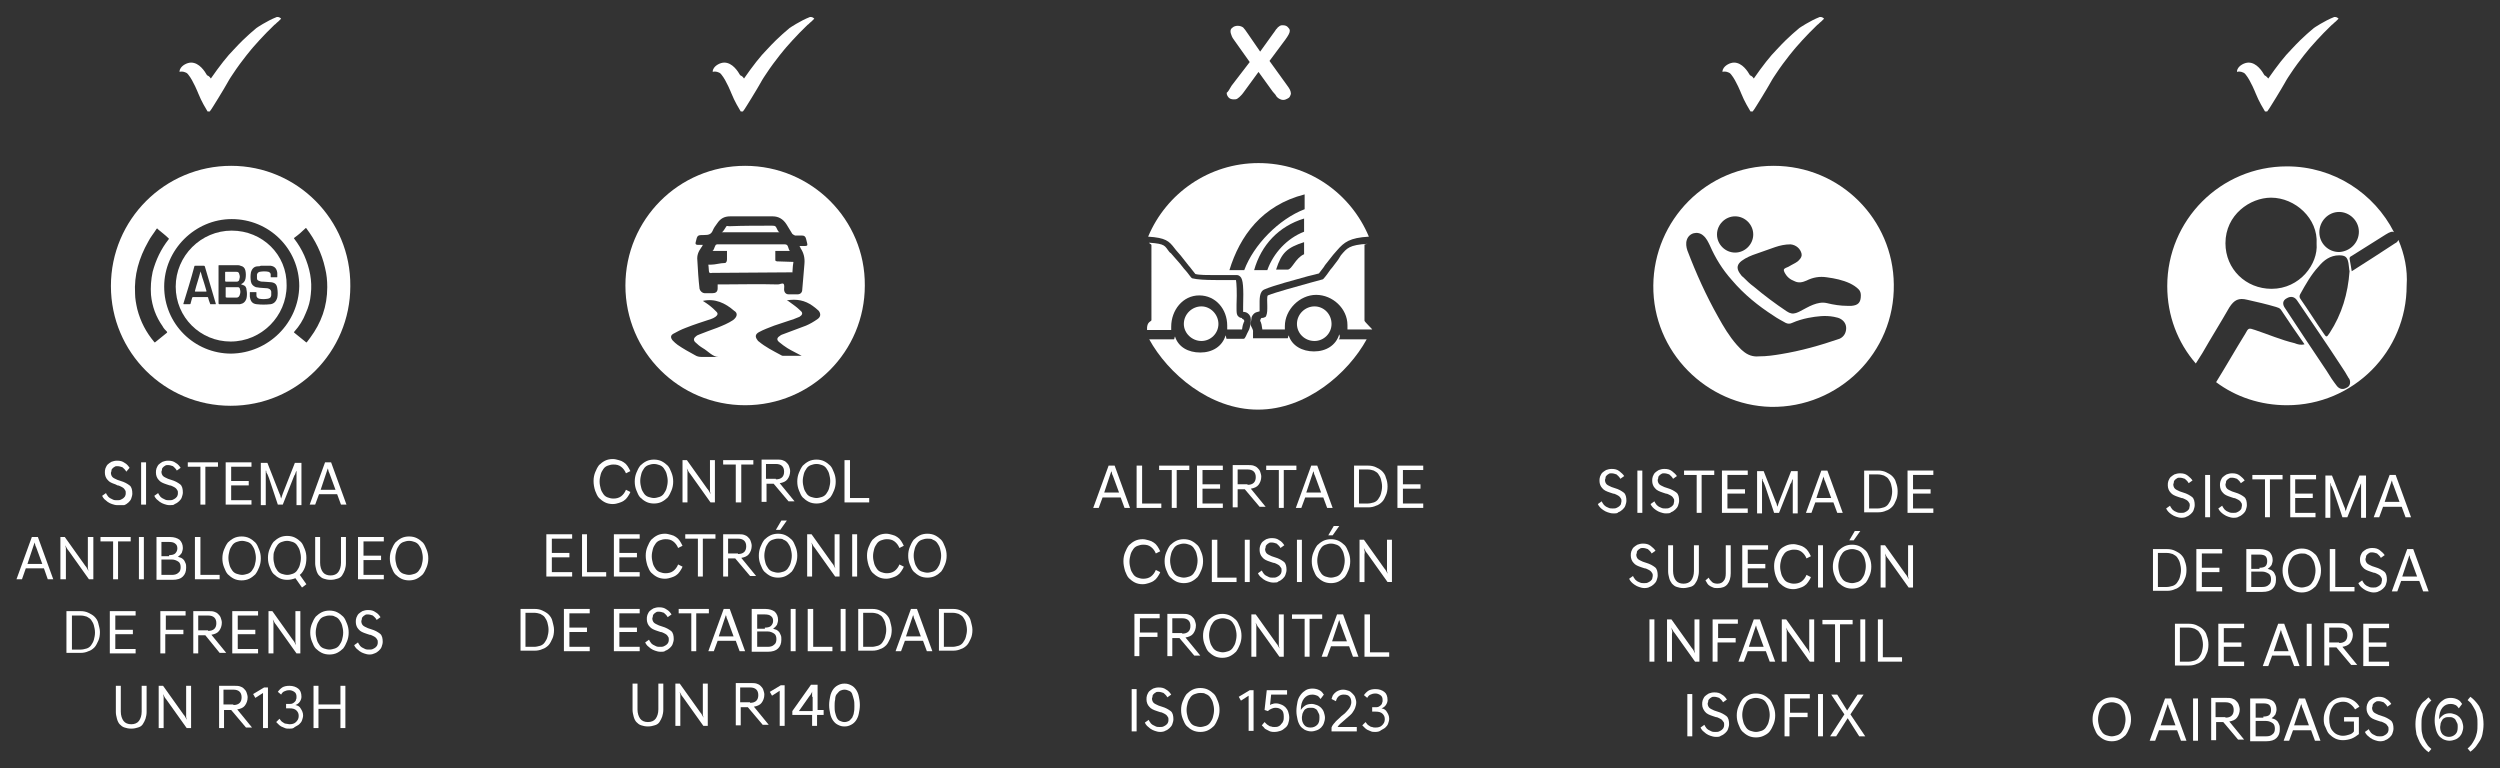
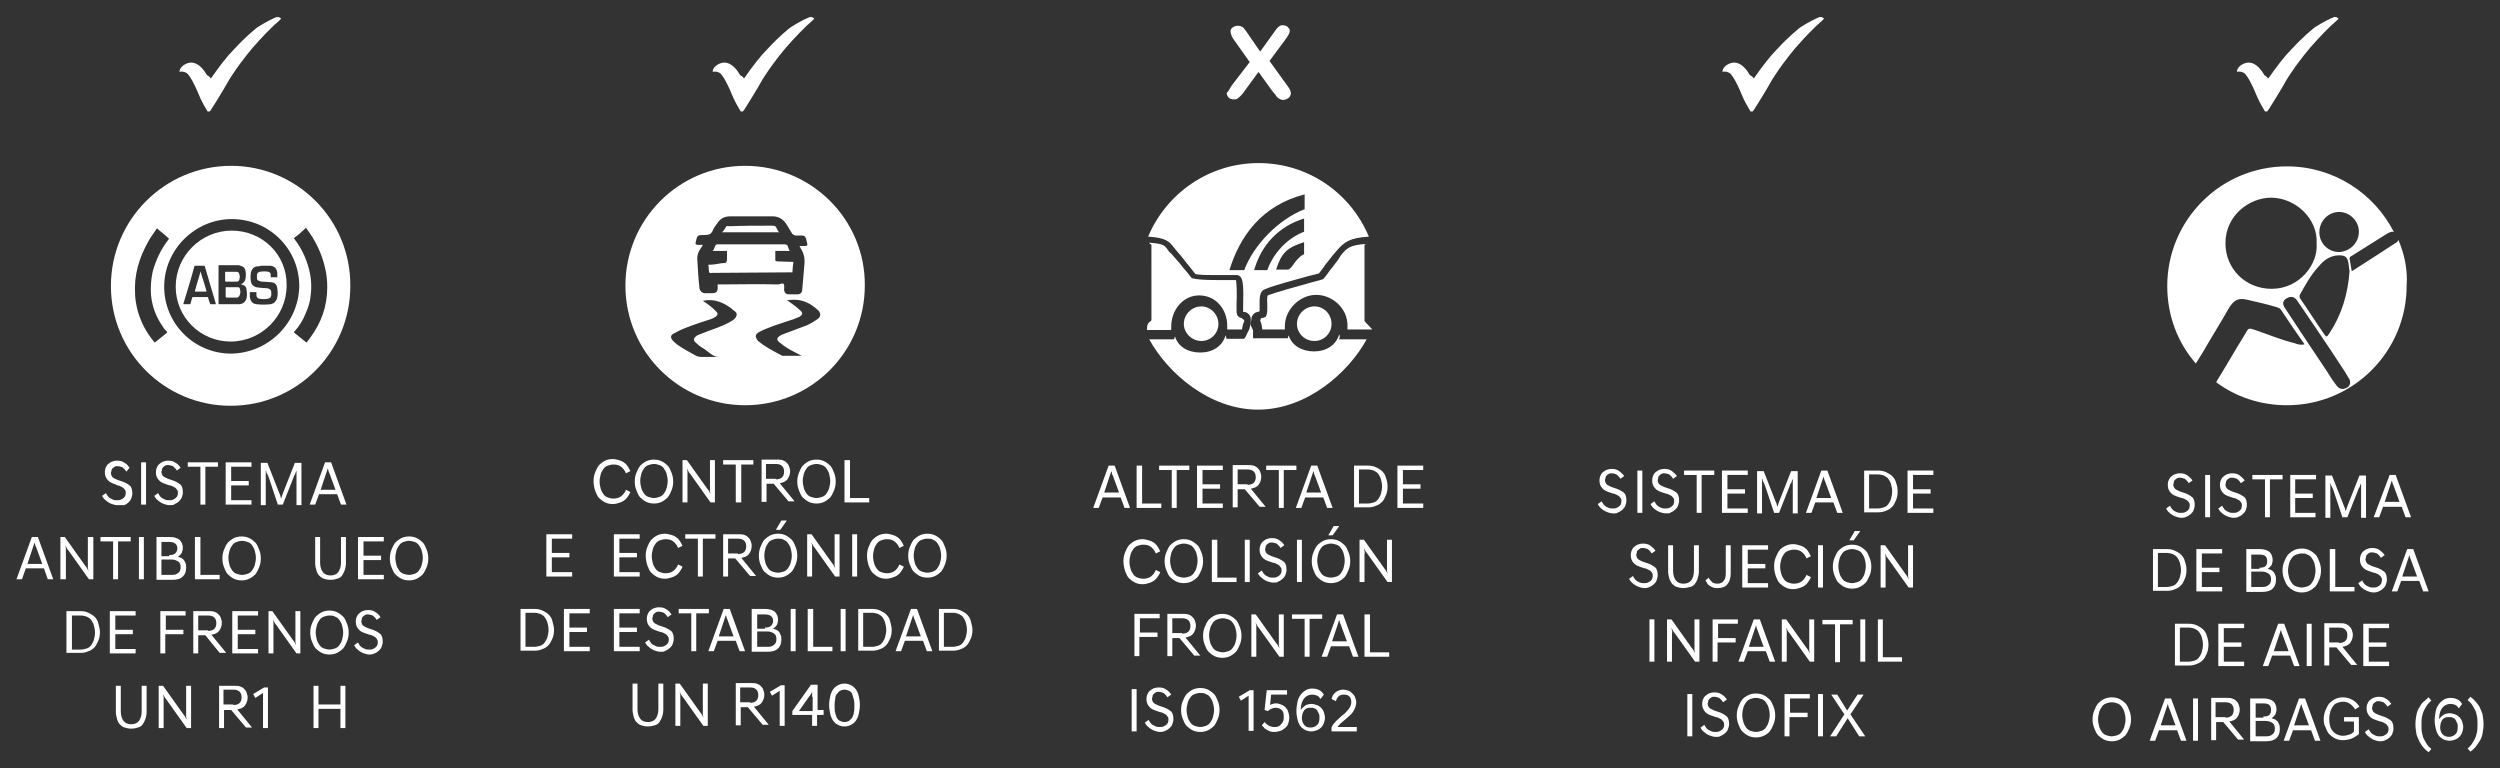
<svg xmlns="http://www.w3.org/2000/svg" version="1.1" id="Capa_1" x="0px" y="0px" viewBox="0 0 455.3 139.9" style="enable-background:new 0 0 455.3 139.9;" xml:space="preserve">
  <rect x="0" y="0" width="455.3" height="139.9" fill="#333333" stroke="none" />
  <style type="text/css"> .st0{fill-rule:evenodd;clip-rule:evenodd;fill:#FFFFFF;} .st1{fill:#FFFFFF;} </style>
  <g>
    <g>
      <g>
        <g>
          <path class="st0" d="M41.2,51.3c0.3,0,0.6,0,0.9,0c0.3,0,0.6,0,1,0c0.3,0,0.5-0.2,0.5-0.5c0.1-0.3,0.1-0.5,0-0.8 c-0.1-0.4-0.2-0.5-0.6-0.5c-0.6,0-1.3,0-1.9,0c-0.1,0-0.1,0.1-0.1,0.1c0,0.5,0,1,0,1.6C41.1,51.3,41.1,51.3,41.2,51.3" />
          <path class="st0" d="M42.7,54.2c0,0-0.9,0-1.2,0c-0.1,0-0.4,0-0.4-0.1c0-0.6,0-1.1,0-1.7c0-0.1,0-0.1,0.1-0.1c0.6,0,1.2,0,1.8,0 c0.1,0,0.2,0,0.3,0c0.2,0,0.4,0.1,0.4,0.4c0.1,0.3,0.1,0.6,0,0.9c-0.1,0.4-0.3,0.6-0.6,0.6L42.7,54.2z" />
          <path class="st0" d="M37,51c-0.2-0.5-0.3-1.1-0.5-1.6c0,0,0,0.1,0,0.1c-0.3,1.2-0.7,2.3-1,3.5c0,0.1,0,0.1,0.1,0.1 c0.6,0,1.3,0,1.9,0c0.1,0,0.1,0,0.1-0.1C37.4,52.3,37.2,51.6,37,51" />
          <path class="st0" d="M42.2,42c-5.6,0-10.2,4.6-10.2,10.2c0,5.6,4.5,10,10,10c5.6,0,10.2-4.6,10.2-10.2 C52.3,46.4,47.8,42,42.2,42 M38.3,55.4C38.3,55.4,38.2,55.3,38.3,55.4c-0.2-0.5-0.3-0.8-0.4-1.2c0-0.1-0.1-0.1-0.2-0.1 c-0.8,0-1.6,0-2.5,0c-0.1,0-0.1,0-0.2,0.1c-0.1,0.4-0.2,0.7-0.3,1.1c0,0.1-0.1,0.1-0.2,0.1c-0.3,0-0.6,0-1,0 c-0.1,0-0.1,0-0.1-0.1c0.7-2.3,1.4-4.5,2-6.8c0-0.1,0.1-0.1,0.2-0.1c0.5,0,1,0,1.5,0c0.1,0,0.1,0,0.2,0.1c0.7,2.3,1.3,4.5,2,6.8 c0,0,0,0.1,0,0.1H38.3z M44.9,54.3c-0.2,0.7-0.6,1-1.2,1.1c-0.3,0-0.5,0-0.8,0c-1,0-1.9,0-2.9,0c-0.1,0-0.2,0-0.2-0.2 c0-2,0-4.1,0-6.1c0-0.2,0-0.5,0-0.7c0-0.1,0-0.1,0.1-0.1c1.1,0,2.3,0,3.4,0c0.2,0,0.3,0,0.5,0.1c0.5,0.1,0.8,0.4,0.9,0.9 c0.1,0.5,0.1,1,0,1.5c-0.1,0.4-0.3,0.7-0.7,0.9c0,0-0.1,0-0.1,0.1c0.1,0,0.2,0,0.3,0.1c0.5,0.1,0.7,0.5,0.7,0.9 C45,53.3,45,53.8,44.9,54.3 M49.3,55.4c-0.9,0.1-1.7,0.1-2.6,0c-0.8-0.1-1.1-0.6-1.2-1.4c0-0.2,0-0.5,0-0.7c0-0.1,0-0.1,0.1-0.1 c0.3,0,0.7,0,1,0c0.1,0,0.1,0,0.1,0.1c0,0.2,0,0.3,0,0.5c0,0.3,0.2,0.5,0.5,0.6c0.5,0.1,1,0.1,1.6,0c0.4-0.1,0.5-0.2,0.6-0.6 c0-0.2,0-0.5,0-0.7c-0.1-0.4-0.3-0.5-0.7-0.6c-0.5,0-1-0.1-1.4-0.1c-0.2,0-0.5-0.1-0.7-0.1c-0.5-0.2-0.8-0.5-0.9-1 c-0.1-0.6-0.1-1.1,0-1.7c0.2-0.7,0.6-1.1,1.3-1.1c0.2,0,0.3,0,0.5-0.1c0.2,0,0.5,0,0.7,0c0.4,0,0.7,0,1.1,0 c0.7,0.1,1.1,0.5,1.2,1.3c0,0.2,0,0.5,0,0.7c0,0.1,0,0.1-0.1,0.1c-0.3,0-0.7,0-1,0c-0.1,0-0.1,0-0.1-0.1c0-0.1,0-0.3,0-0.4 c0-0.3-0.2-0.4-0.4-0.5c-0.5-0.1-1-0.1-1.6,0c-0.3,0.1-0.4,0.2-0.5,0.5c0,0.2,0,0.4,0,0.7c0,0.3,0.2,0.4,0.5,0.5 c0.2,0.1,0.5,0.1,0.7,0.1c0.5,0,1,0.1,1.4,0.1c0.7,0.1,1,0.4,1.1,1.1c0.1,0.6,0.1,1.2,0,1.7C50.3,54.9,49.9,55.3,49.3,55.4" />
          <path class="st0" d="M42.1,30.2C30,30.2,20.2,40,20.2,52.1c0,12.1,9.8,21.8,21.8,21.8c12.1,0,21.8-9.8,21.8-21.8 C63.9,40,54.1,30.2,42.1,30.2 M30.4,60.6c-0.7,0.6-1.4,1.1-2.1,1.7c-0.1,0.1-0.1,0.1-0.2,0c-1.5-1.8-2.5-3.7-3.1-6 c-0.2-0.9-0.4-1.9-0.4-2.8c-0.2-3.4,0.7-6.5,2.4-9.5c0.4-0.8,1-1.5,1.5-2.3c0,0,0.1-0.1,0.1-0.1c0,0,0.1,0,0.1,0.1 c0.7,0.6,1.4,1.1,2,1.7c0.1,0.1,0.1,0.1,0,0.2c-1.4,1.8-2.3,3.7-2.9,5.9c-0.3,1.4-0.4,2.8-0.3,4.2c0.2,2.1,0.9,4,2.1,5.7 c0.2,0.4,0.5,0.7,0.8,1C30.4,60.5,30.5,60.5,30.4,60.6 M42.1,64.4c-6.7,0-12.2-5.4-12.2-12.2c0-6.7,5.6-12.3,12.3-12.3 c6.8,0,12.3,5.4,12.3,12.2C54.4,58.8,48.9,64.3,42.1,64.4 M56.5,61.5c-0.2,0.3-0.4,0.5-0.6,0.8c-0.1,0.1-0.1,0.1-0.2,0 c-0.7-0.6-1.4-1.1-2.1-1.7c-0.1-0.1-0.1-0.1,0-0.2c0.9-1,1.6-2.1,2.1-3.4c0.5-1.1,0.8-2.2,0.9-3.4c0.3-2.5-0.2-4.8-1.2-7.1 c-0.5-1.1-1.1-2.1-1.8-3c-0.1-0.1-0.1-0.1,0-0.2c0.7-0.5,1.4-1.1,2-1.7c0.1-0.1,0.2-0.1,0.2,0c1.6,2.1,2.8,4.5,3.4,7.2 c0.3,1.2,0.4,2.3,0.4,3.5C59.6,55.8,58.5,58.8,56.5,61.5" />
        </g>
      </g>
      <path id="XMLID_7_" class="st1" d="M38.4,14.3c1.6-2.3,3-4.1,4.2-5.3c2.4-2.6,3.8-3.6,4.1-3.9c0,0,1.9-1.3,3.7-2c0,0,0.1,0,0.2,0 c0.2,0,0.4,0.1,0.6,0.3c-0.1,0.1-0.3,0.3-0.5,0.5c-0.4,0.3-0.6,0.6-0.7,0.6c-2.1,2-3.9,4.1-3.9,4.1s-2,2.3-3.7,4.9 c-0.2,0.3-0.4,0.6-0.4,0.6c-0.4,0.6-0.6,1.1-2.2,3.7c-0.7,1.1-1.2,2-1.6,2.5c-0.1,0-0.3,0-0.4,0c-0.3-0.5-1.1-1.8-1.7-3.3 c0,0-0.9-2.3-1.8-3.4c-0.1-0.1-0.2-0.3-0.5-0.4c-0.4-0.2-0.9-0.2-1.1-0.1c0-0.1,0-0.3,0.1-0.5c0.3-0.7,1.3-1.2,2-1.2 c1.5,0,2.5,1.6,2.9,2.3C38.2,13.9,38.3,14.2,38.4,14.3z" />
      <g>
        <path class="st1" d="M21.4,92c-0.4,0-0.7-0.1-1-0.2s-0.5-0.2-0.8-0.4c-0.2-0.2-0.4-0.3-0.6-0.5c-0.2-0.2-0.3-0.4-0.4-0.6l0.7-0.5 c0.1,0.2,0.2,0.4,0.3,0.5c0.1,0.2,0.3,0.3,0.4,0.4c0.2,0.1,0.4,0.2,0.6,0.3s0.5,0.1,0.7,0.1c0.3,0,0.5,0,0.7-0.1 c0.2-0.1,0.4-0.2,0.5-0.3c0.1-0.1,0.3-0.3,0.3-0.4c0.1-0.2,0.1-0.4,0.1-0.5c0-0.2,0-0.4-0.1-0.5c-0.1-0.2-0.2-0.3-0.3-0.4 c-0.1-0.1-0.3-0.2-0.5-0.3s-0.4-0.2-0.6-0.2L21,88.2c-0.6-0.2-1.1-0.4-1.4-0.8c-0.3-0.3-0.5-0.8-0.5-1.3c0-0.3,0-0.5,0.1-0.8 c0.1-0.2,0.2-0.5,0.4-0.7s0.4-0.3,0.7-0.5c0.3-0.1,0.6-0.2,1-0.2c0.6,0,1,0.1,1.4,0.4c0.4,0.2,0.7,0.6,0.9,0.9L23,85.9 c-0.2-0.4-0.5-0.6-0.7-0.8c-0.3-0.1-0.6-0.2-0.9-0.2c-0.2,0-0.4,0-0.5,0.1c-0.2,0.1-0.3,0.2-0.4,0.3s-0.2,0.2-0.2,0.4 s-0.1,0.3-0.1,0.4c0,0.3,0.1,0.6,0.3,0.8s0.5,0.3,0.9,0.5l0.6,0.2c0.7,0.2,1.2,0.5,1.6,0.8s0.5,0.9,0.5,1.5 c0,0.3-0.1,0.6-0.2,0.9c-0.1,0.3-0.3,0.5-0.5,0.7c-0.2,0.2-0.5,0.4-0.8,0.5C22.2,92,21.8,92,21.4,92z" />
        <path class="st1" d="M25.7,84.2h0.9v7.7h-0.9V84.2z" />
        <path class="st1" d="M30.9,92c-0.4,0-0.7-0.1-1-0.2s-0.5-0.2-0.8-0.4c-0.2-0.2-0.4-0.3-0.6-0.5c-0.2-0.2-0.3-0.4-0.4-0.6l0.7-0.5 c0.1,0.2,0.2,0.4,0.3,0.5c0.1,0.2,0.3,0.3,0.4,0.4c0.2,0.1,0.4,0.2,0.6,0.3s0.5,0.1,0.7,0.1c0.3,0,0.5,0,0.7-0.1 c0.2-0.1,0.4-0.2,0.5-0.3c0.1-0.1,0.3-0.3,0.3-0.4c0.1-0.2,0.1-0.4,0.1-0.5c0-0.2,0-0.4-0.1-0.5c-0.1-0.2-0.2-0.3-0.3-0.4 c-0.1-0.1-0.3-0.2-0.5-0.3s-0.4-0.2-0.6-0.2l-0.6-0.2c-0.6-0.2-1.1-0.4-1.4-0.8c-0.3-0.3-0.5-0.8-0.5-1.3c0-0.3,0-0.5,0.1-0.8 c0.1-0.2,0.2-0.5,0.4-0.7s0.4-0.3,0.7-0.5c0.3-0.1,0.6-0.2,1-0.2c0.6,0,1,0.1,1.4,0.4c0.4,0.2,0.7,0.6,0.9,0.9l-0.7,0.5 c-0.2-0.4-0.5-0.6-0.7-0.8c-0.3-0.1-0.6-0.2-0.9-0.2c-0.2,0-0.4,0-0.5,0.1c-0.2,0.1-0.3,0.2-0.4,0.3s-0.2,0.2-0.2,0.4 s-0.1,0.3-0.1,0.4c0,0.3,0.1,0.6,0.3,0.8s0.5,0.3,0.9,0.5l0.6,0.2c0.7,0.2,1.2,0.5,1.6,0.8s0.5,0.9,0.5,1.5 c0,0.3-0.1,0.6-0.2,0.9c-0.1,0.3-0.3,0.5-0.5,0.7c-0.2,0.2-0.5,0.4-0.8,0.5C31.7,92,31.3,92,30.9,92z" />
        <path class="st1" d="M34.2,85v-0.8h5.5V85h-2.3v6.9h-0.9V85H34.2z" />
        <path class="st1" d="M41.1,91.9v-7.7h4.7V85h-3.7v2.6h3.2v0.8h-3.2v2.7h3.7v0.8H41.1z" />
        <path class="st1" d="M49,87.1c-0.1-0.2-0.1-0.3-0.2-0.5s-0.1-0.3-0.2-0.4s-0.1-0.2-0.1-0.3c0-0.1,0-0.2-0.1-0.2h0 c0,0,0,0.1,0,0.2s0,0.2,0,0.4c0,0.1,0,0.3,0,0.5c0,0.2,0,0.3,0,0.5v4.7h-0.9v-7.7h1.2l2.2,5.6c0.1,0.2,0.2,0.4,0.2,0.6 c0.1,0.2,0.1,0.3,0.1,0.4h0c0-0.1,0-0.2,0.1-0.4s0.1-0.4,0.2-0.6l2.2-5.6h1.2v7.7h-0.9v-4.7c0-0.2,0-0.3,0-0.5c0-0.2,0-0.3,0-0.5 c0-0.1,0-0.3,0-0.4c0-0.1,0-0.2,0-0.2h0c0,0,0,0.1-0.1,0.2c0,0.1-0.1,0.2-0.1,0.3c0,0.1-0.1,0.3-0.2,0.4 c-0.1,0.2-0.1,0.3-0.2,0.5l-1.9,4.8h-0.9L49,87.1z" />
        <path class="st1" d="M59.2,84.2h1.1l2.8,7.7h-1L61.4,90h-3.3l-0.7,1.9h-1L59.2,84.2z M58.4,89.2h2.7l-1.1-3 c-0.1-0.2-0.2-0.4-0.2-0.6c-0.1-0.2-0.1-0.3-0.1-0.4h0c0,0.1,0,0.2-0.1,0.4c-0.1,0.2-0.1,0.4-0.2,0.6L58.4,89.2z" />
        <path class="st1" d="M5.8,97.8h1.1l2.8,7.7h-1L8,103.5H4.7L4,105.5H3L5.8,97.8z M5,102.7h2.7l-1.1-3c-0.1-0.2-0.2-0.4-0.2-0.6 c-0.1-0.2-0.1-0.3-0.1-0.4h0c0,0.1,0,0.2-0.1,0.4c-0.1,0.2-0.1,0.4-0.2,0.6L5,102.7z" />
        <path class="st1" d="M11,97.8h0.8l3.7,5.2c0.2,0.2,0.3,0.4,0.4,0.6s0.2,0.3,0.2,0.4h0c0-0.1,0-0.2-0.1-0.5c0-0.2,0-0.5,0-0.7v-5 H17v7.7h-0.8l-3.7-5.2c-0.2-0.2-0.3-0.4-0.4-0.6s-0.2-0.3-0.2-0.4h0c0,0.1,0,0.2,0.1,0.5c0,0.2,0,0.5,0,0.7v5H11V97.8z" />
        <path class="st1" d="M18.3,98.6v-0.8h5.5v0.8h-2.3v6.9h-0.9v-6.9H18.3z" />
        <path class="st1" d="M25.3,97.8h0.9v7.7h-0.9V97.8z" />
        <path class="st1" d="M28.5,97.8H31c0.7,0,1.3,0.2,1.7,0.5c0.4,0.4,0.6,0.9,0.6,1.5c0,0.3-0.1,0.6-0.2,0.9 c-0.2,0.3-0.4,0.5-0.7,0.7c0.2,0.1,0.4,0.1,0.6,0.2s0.3,0.2,0.5,0.4c0.1,0.2,0.2,0.3,0.3,0.6c0.1,0.2,0.1,0.5,0.1,0.8 c0,0.7-0.2,1.2-0.6,1.6c-0.4,0.4-1,0.6-1.9,0.6h-2.9V97.8z M30.8,101.1c0.5,0,0.9-0.1,1.1-0.3c0.2-0.2,0.4-0.5,0.4-0.9 c0-0.4-0.1-0.7-0.4-0.9c-0.2-0.2-0.6-0.3-1.1-0.3h-1.4v2.6H30.8z M31.3,104.7c0.5,0,0.9-0.1,1.2-0.4c0.3-0.2,0.4-0.6,0.4-1 s-0.1-0.8-0.4-1c-0.3-0.2-0.7-0.4-1.2-0.4h-1.9v2.8H31.3z" />
        <path class="st1" d="M35.6,97.8h0.9v6.9h3.5v0.8h-4.5V97.8z" />
        <path class="st1" d="M44,97.7c0.5,0,1,0.1,1.4,0.3s0.8,0.5,1.1,0.8c0.3,0.3,0.5,0.8,0.7,1.3c0.2,0.5,0.3,1,0.3,1.6 c0,0.6-0.1,1.1-0.3,1.6c-0.2,0.5-0.4,0.9-0.7,1.3c-0.3,0.3-0.7,0.6-1.1,0.8s-0.9,0.3-1.4,0.3c-0.5,0-1-0.1-1.4-0.3 s-0.8-0.5-1.1-0.8c-0.3-0.3-0.5-0.8-0.7-1.3c-0.2-0.5-0.3-1-0.3-1.6c0-0.6,0.1-1.1,0.3-1.6c0.2-0.5,0.4-0.9,0.7-1.3 c0.3-0.3,0.7-0.6,1.1-0.8S43.5,97.7,44,97.7z M44.1,98.5c-0.4,0-0.7,0.1-1,0.2c-0.3,0.1-0.6,0.3-0.8,0.6s-0.4,0.6-0.5,1 c-0.1,0.4-0.2,0.8-0.2,1.3c0,0.5,0.1,0.9,0.2,1.3c0.1,0.4,0.3,0.7,0.5,1s0.5,0.5,0.8,0.6c0.3,0.1,0.7,0.2,1,0.2s0.7-0.1,1-0.2 c0.3-0.1,0.6-0.3,0.8-0.6c0.2-0.3,0.4-0.6,0.5-1c0.1-0.4,0.2-0.8,0.2-1.3c0-0.5-0.1-0.9-0.2-1.3c-0.1-0.4-0.3-0.7-0.5-1 c-0.2-0.3-0.5-0.5-0.8-0.6C44.8,98.6,44.4,98.5,44.1,98.5z" />
-         <path class="st1" d="M55.8,101.6c0,0.7-0.1,1.3-0.3,1.8c-0.2,0.5-0.5,1-0.9,1.3l1.2,1.7L55,107l-1.2-1.7c-0.5,0.2-1,0.3-1.5,0.3 c-0.5,0-1-0.1-1.4-0.3s-0.8-0.5-1.1-0.8c-0.3-0.3-0.5-0.8-0.7-1.3c-0.2-0.5-0.3-1-0.3-1.6c0-0.6,0.1-1.1,0.3-1.6 c0.2-0.5,0.4-0.9,0.7-1.3c0.3-0.3,0.7-0.6,1.1-0.8s0.9-0.3,1.4-0.3c0.5,0,1,0.1,1.4,0.3c0.4,0.2,0.8,0.5,1.1,0.8 c0.3,0.3,0.5,0.8,0.7,1.3C55.7,100.5,55.8,101,55.8,101.6z M49.8,101.6c0,0.5,0.1,0.9,0.2,1.3c0.1,0.4,0.3,0.7,0.5,1 c0.2,0.3,0.5,0.5,0.8,0.6c0.3,0.1,0.7,0.2,1,0.2c0.4,0,0.7-0.1,1-0.2c0.3-0.1,0.6-0.3,0.8-0.6s0.4-0.6,0.5-1 c0.1-0.4,0.2-0.8,0.2-1.3c0-0.5-0.1-0.9-0.2-1.3c-0.1-0.4-0.3-0.7-0.5-1s-0.5-0.5-0.8-0.6c-0.3-0.1-0.7-0.2-1-0.2 c-0.4,0-0.7,0.1-1,0.2c-0.3,0.1-0.6,0.3-0.8,0.6c-0.2,0.3-0.4,0.6-0.5,1C49.8,100.7,49.8,101.1,49.8,101.6z" />
        <path class="st1" d="M60.2,105.6c-0.5,0-0.9-0.1-1.2-0.2c-0.4-0.1-0.7-0.4-0.9-0.6s-0.4-0.6-0.5-1s-0.2-0.8-0.2-1.2v-4.8h0.9v4.7 c0,0.7,0.2,1.3,0.5,1.7c0.3,0.4,0.8,0.6,1.4,0.6s1.1-0.2,1.4-0.6c0.3-0.4,0.5-1,0.5-1.7v-4.7h0.9v4.8c0,0.4-0.1,0.9-0.2,1.2 s-0.3,0.7-0.5,1s-0.5,0.5-0.9,0.6C61.1,105.5,60.7,105.6,60.2,105.6z" />
        <path class="st1" d="M65.2,105.5v-7.7h4.7v0.8h-3.7v2.6h3.2v0.8h-3.2v2.7h3.7v0.8H65.2z" />
        <path class="st1" d="M74.5,97.7c0.5,0,1,0.1,1.4,0.3s0.8,0.5,1.1,0.8c0.3,0.3,0.5,0.8,0.7,1.3c0.2,0.5,0.3,1,0.3,1.6 c0,0.6-0.1,1.1-0.3,1.6c-0.2,0.5-0.4,0.9-0.7,1.3c-0.3,0.3-0.7,0.6-1.1,0.8s-0.9,0.3-1.4,0.3c-0.5,0-1-0.1-1.4-0.3 s-0.8-0.5-1.1-0.8c-0.3-0.3-0.5-0.8-0.7-1.3c-0.2-0.5-0.3-1-0.3-1.6c0-0.6,0.1-1.1,0.3-1.6c0.2-0.5,0.4-0.9,0.7-1.3 c0.3-0.3,0.7-0.6,1.1-0.8S74,97.7,74.5,97.7z M74.5,98.5c-0.4,0-0.7,0.1-1,0.2c-0.3,0.1-0.6,0.3-0.8,0.6s-0.4,0.6-0.5,1 c-0.1,0.4-0.2,0.8-0.2,1.3c0,0.5,0.1,0.9,0.2,1.3c0.1,0.4,0.3,0.7,0.5,1s0.5,0.5,0.8,0.6c0.3,0.1,0.7,0.2,1,0.2s0.7-0.1,1-0.2 c0.3-0.1,0.6-0.3,0.8-0.6c0.2-0.3,0.4-0.6,0.5-1c0.1-0.4,0.2-0.8,0.2-1.3c0-0.5-0.1-0.9-0.2-1.3c-0.1-0.4-0.3-0.7-0.5-1 c-0.2-0.3-0.5-0.5-0.8-0.6C75.2,98.6,74.9,98.5,74.5,98.5z" />
        <path class="st1" d="M12.1,111.3h2.6c0.5,0,1,0.1,1.4,0.3c0.4,0.2,0.8,0.4,1.1,0.7c0.3,0.3,0.6,0.7,0.7,1.2s0.3,1,0.3,1.6 s-0.1,1.2-0.3,1.6s-0.4,0.9-0.7,1.2c-0.3,0.3-0.7,0.6-1.1,0.7c-0.4,0.2-0.9,0.3-1.4,0.3h-2.6V111.3z M13.1,112.2v6.1h1.6 c0.4,0,0.7-0.1,1.1-0.2c0.3-0.1,0.6-0.3,0.8-0.6c0.2-0.3,0.4-0.6,0.5-1c0.1-0.4,0.2-0.8,0.2-1.3s-0.1-0.9-0.2-1.3 c-0.1-0.4-0.3-0.7-0.5-1c-0.2-0.3-0.5-0.4-0.8-0.6c-0.3-0.1-0.7-0.2-1.1-0.2H13.1z" />
        <path class="st1" d="M20,119v-7.7h4.7v0.8H21v2.6h3.2v0.8H21v2.7h3.7v0.8H20z" />
        <path class="st1" d="M30.1,115.6v3.4h-0.9v-7.7h4.6v0.8h-3.6v2.6h3.2v0.8H30.1z" />
        <path class="st1" d="M37.4,115.7h-1.3v3.3h-0.9v-7.7H38c0.3,0,0.7,0,1,0.1c0.3,0.1,0.5,0.2,0.7,0.4c0.2,0.2,0.4,0.4,0.5,0.7 c0.1,0.3,0.2,0.6,0.2,0.9c0,0.6-0.2,1.1-0.5,1.5c-0.3,0.4-0.8,0.6-1.4,0.7l2.7,3.3v0H40L37.4,115.7z M37.9,114.9 c1,0,1.5-0.5,1.5-1.4c0-0.9-0.5-1.4-1.5-1.4h-1.8v2.7H37.9z" />
        <path class="st1" d="M42.3,119v-7.7H47v0.8h-3.7v2.6h3.2v0.8h-3.2v2.7H47v0.8H42.3z" />
        <path class="st1" d="M48.8,111.3h0.8l3.7,5.2c0.2,0.2,0.3,0.4,0.4,0.6s0.2,0.3,0.2,0.4h0c0-0.1,0-0.2-0.1-0.5c0-0.2,0-0.5,0-0.7 v-5h0.9v7.7H54l-3.7-5.2c-0.2-0.2-0.3-0.4-0.4-0.6s-0.2-0.3-0.2-0.4h0c0,0.1,0,0.2,0.1,0.5c0,0.2,0,0.5,0,0.7v5h-0.9V111.3z" />
        <path class="st1" d="M60,111.2c0.5,0,1,0.1,1.4,0.3s0.8,0.5,1.1,0.8c0.3,0.3,0.5,0.8,0.7,1.3c0.2,0.5,0.3,1,0.3,1.6 c0,0.6-0.1,1.1-0.3,1.6c-0.2,0.5-0.4,0.9-0.7,1.3c-0.3,0.3-0.7,0.6-1.1,0.8s-0.9,0.3-1.4,0.3c-0.5,0-1-0.1-1.4-0.3 s-0.8-0.5-1.1-0.8c-0.3-0.3-0.5-0.8-0.7-1.3c-0.2-0.5-0.3-1-0.3-1.6c0-0.6,0.1-1.1,0.3-1.6c0.2-0.5,0.4-0.9,0.7-1.3 c0.3-0.3,0.7-0.6,1.1-0.8S59.5,111.2,60,111.2z M60,112.1c-0.4,0-0.7,0.1-1,0.2c-0.3,0.1-0.6,0.3-0.8,0.6s-0.4,0.6-0.5,1 c-0.1,0.4-0.2,0.8-0.2,1.3c0,0.5,0.1,0.9,0.2,1.3c0.1,0.4,0.3,0.7,0.5,1s0.5,0.5,0.8,0.6c0.3,0.1,0.7,0.2,1,0.2s0.7-0.1,1-0.2 c0.3-0.1,0.6-0.3,0.8-0.6c0.2-0.3,0.4-0.6,0.5-1c0.1-0.4,0.2-0.8,0.2-1.3c0-0.5-0.1-0.9-0.2-1.3c-0.1-0.4-0.3-0.7-0.5-1 c-0.2-0.3-0.5-0.5-0.8-0.6C60.7,112.1,60.4,112.1,60,112.1z" />
        <path class="st1" d="M67.3,119.2c-0.4,0-0.7-0.1-1-0.2s-0.5-0.2-0.8-0.4c-0.2-0.2-0.4-0.3-0.6-0.5c-0.2-0.2-0.3-0.4-0.4-0.6 l0.7-0.5c0.1,0.2,0.2,0.4,0.3,0.5c0.1,0.2,0.3,0.3,0.4,0.4c0.2,0.1,0.4,0.2,0.6,0.3s0.5,0.1,0.7,0.1c0.3,0,0.5,0,0.7-0.1 c0.2-0.1,0.4-0.2,0.5-0.3c0.1-0.1,0.3-0.3,0.3-0.4c0.1-0.2,0.1-0.4,0.1-0.5c0-0.2,0-0.4-0.1-0.5c-0.1-0.2-0.2-0.3-0.3-0.4 c-0.1-0.1-0.3-0.2-0.5-0.3s-0.4-0.2-0.6-0.2l-0.6-0.2c-0.6-0.2-1.1-0.4-1.4-0.8c-0.3-0.3-0.5-0.8-0.5-1.3c0-0.3,0-0.5,0.1-0.8 c0.1-0.2,0.2-0.5,0.4-0.7s0.4-0.3,0.7-0.5c0.3-0.1,0.6-0.2,1-0.2c0.6,0,1,0.1,1.4,0.4c0.4,0.2,0.7,0.6,0.9,0.9l-0.7,0.5 c-0.2-0.4-0.5-0.6-0.7-0.8c-0.3-0.1-0.6-0.2-0.9-0.2c-0.2,0-0.4,0-0.5,0.1c-0.2,0.1-0.3,0.2-0.4,0.3s-0.2,0.2-0.2,0.4 s-0.1,0.3-0.1,0.4c0,0.3,0.1,0.6,0.3,0.8s0.5,0.3,0.9,0.5l0.6,0.2c0.7,0.2,1.2,0.5,1.6,0.8s0.5,0.9,0.5,1.5 c0,0.3-0.1,0.6-0.2,0.9c-0.1,0.3-0.3,0.5-0.5,0.7c-0.2,0.2-0.5,0.4-0.8,0.5C68,119.1,67.7,119.2,67.3,119.2z" />
        <path class="st1" d="M23.9,132.7c-0.5,0-0.9-0.1-1.2-0.2c-0.4-0.1-0.7-0.4-0.9-0.6s-0.4-0.6-0.5-1s-0.2-0.8-0.2-1.2v-4.8H22v4.7 c0,0.7,0.2,1.3,0.5,1.7c0.3,0.4,0.8,0.6,1.4,0.6s1.1-0.2,1.4-0.6c0.3-0.4,0.5-1,0.5-1.7v-4.7h0.9v4.8c0,0.4-0.1,0.9-0.2,1.2 s-0.3,0.7-0.5,1s-0.5,0.5-0.9,0.6C24.8,132.6,24.4,132.7,23.9,132.7z" />
        <path class="st1" d="M28.9,124.9h0.8l3.7,5.2c0.2,0.2,0.3,0.4,0.4,0.6s0.2,0.3,0.2,0.4h0c0-0.1,0-0.2-0.1-0.5c0-0.2,0-0.5,0-0.7 v-5h0.9v7.7h-0.8l-3.7-5.2c-0.2-0.2-0.3-0.4-0.4-0.6s-0.2-0.3-0.2-0.4h0c0,0.1,0,0.2,0.1,0.5c0,0.2,0,0.5,0,0.7v5h-0.9V124.9z" />
        <path class="st1" d="M42.1,129.3h-1.3v3.3h-0.9v-7.7h2.8c0.3,0,0.7,0,1,0.1c0.3,0.1,0.5,0.2,0.7,0.4c0.2,0.2,0.4,0.4,0.5,0.7 c0.1,0.3,0.2,0.6,0.2,0.9c0,0.6-0.2,1.1-0.5,1.5c-0.3,0.4-0.8,0.6-1.4,0.7l2.7,3.3v0h-1.1L42.1,129.3z M42.5,128.4 c1,0,1.5-0.5,1.5-1.4c0-0.9-0.5-1.4-1.5-1.4h-1.8v2.7H42.5z" />
-         <path class="st1" d="M48.8,132.6h-0.9v-6.4l-1.4,0.9l-0.4-0.7l2-1.2h0.7V132.6z" />
-         <path class="st1" d="M52.7,132.7c-0.3,0-0.6,0-0.8-0.1c-0.2-0.1-0.5-0.2-0.7-0.3c-0.2-0.1-0.4-0.3-0.5-0.4 c-0.1-0.1-0.3-0.3-0.4-0.4l0.6-0.6c0.1,0.1,0.2,0.3,0.3,0.4c0.1,0.1,0.2,0.2,0.4,0.3c0.1,0.1,0.3,0.2,0.5,0.2s0.4,0.1,0.6,0.1 c0.5,0,0.9-0.1,1.2-0.4c0.3-0.3,0.5-0.6,0.5-1.1c0-0.4-0.1-0.7-0.4-1s-0.7-0.4-1.3-0.4h-0.6v-0.8h0.6c0.2,0,0.4,0,0.6-0.1 c0.2-0.1,0.3-0.2,0.4-0.3s0.2-0.2,0.2-0.4c0.1-0.1,0.1-0.3,0.1-0.5c0-0.4-0.1-0.7-0.4-0.9c-0.3-0.2-0.6-0.3-0.9-0.3 c-0.4,0-0.7,0.1-0.9,0.2c-0.3,0.1-0.5,0.4-0.6,0.6l-0.6-0.5c0.2-0.3,0.5-0.6,0.8-0.8s0.8-0.3,1.3-0.3c0.7,0,1.2,0.2,1.6,0.5 c0.4,0.3,0.6,0.8,0.6,1.5c0,0.3-0.1,0.6-0.3,0.9c-0.2,0.3-0.5,0.5-0.8,0.6c0.5,0.1,0.8,0.3,1,0.7c0.2,0.3,0.4,0.7,0.4,1.2 c0,0.3-0.1,0.6-0.2,0.9c-0.1,0.3-0.3,0.5-0.5,0.7c-0.2,0.2-0.5,0.3-0.8,0.5C53.4,132.7,53.1,132.7,52.7,132.7z" />
+         <path class="st1" d="M48.8,132.6h-0.9v-6.4l-1.4,0.9l-0.4-0.7l2-1.2h0.7V132.6" />
        <path class="st1" d="M62,129.1h-4v3.5h-0.9v-7.7H58v3.4h4v-3.4h0.9v7.7H62V129.1z" />
      </g>
    </g>
    <path id="XMLID_6_" class="st1" d="M135.5,14.3c1.6-2.3,3-4.1,4.2-5.3c2.4-2.6,3.8-3.6,4.1-3.9c0,0,1.9-1.3,3.7-2c0,0,0.1,0,0.2,0 c0.2,0,0.4,0.1,0.6,0.3c-0.1,0.1-0.3,0.3-0.5,0.5c-0.4,0.3-0.6,0.6-0.7,0.6c-2.1,2-3.9,4.1-3.9,4.1s-2,2.3-3.7,4.9 c-0.2,0.3-0.4,0.6-0.4,0.6c-0.4,0.6-0.6,1.1-2.2,3.7c-0.7,1.1-1.2,2-1.6,2.5c-0.1,0-0.3,0-0.4,0c-0.3-0.5-1.1-1.8-1.7-3.3 c0,0-0.9-2.3-1.8-3.4c-0.1-0.1-0.2-0.3-0.5-0.4c-0.4-0.2-0.9-0.2-1.1-0.1c0-0.1,0-0.3,0.1-0.5c0.3-0.7,1.3-1.2,2-1.2 c1.5,0,2.5,1.6,2.9,2.3C135.3,13.9,135.4,14.2,135.5,14.3z" />
    <g>
      <g>
        <path class="st0" d="M135.7,30.2c-12.1,0-21.8,9.8-21.8,21.8c0,12.1,9.8,21.8,21.8,21.8c12.1,0,21.8-9.8,21.8-21.8 C157.6,40,147.8,30.2,135.7,30.2 M133.5,58.3c-0.9,0.6-1.9,1-2.9,1.4c-1.1,0.4-2.2,0.8-3.2,1.2c-0.3,0.1-0.5,0.2-0.7,0.4 c-0.4,0.3-0.4,0.7-0.1,1c0.4,0.4,0.9,0.8,1.4,1.1c0.9,0.5,1.8,1.6,2.8,1.6H130c-0.8,0-1.5,0-2.3,0c-0.4,0-0.8-0.1-1.1-0.3 c-1.1-0.6-2.2-1.2-3.2-1.9c-0.3-0.2-0.6-0.5-0.9-0.8c-0.4-0.5-0.4-0.9,0.1-1.2c0.7-0.4,1.5-0.8,2.3-1.1c1.5-0.6,3.1-1.1,4.6-1.6 c0.3-0.1,0.5-0.2,0.8-0.4c0.4-0.3,0.5-0.6,0.2-0.9c-0.4-0.4-0.8-0.8-1.2-1.1c-0.4-0.3-0.8-0.6-1.3-0.9c2.2-0.5,4.1,0.4,5.7,1.8 C134.4,57,134.3,57.7,133.5,58.3 M131.3,51.8h-0.6c0,0,0,0.5,0,0.7c0,0.7-0.4,0.9-1,0.9c-0.4,0-0.9,0-1.3,0c-0.5,0-0.9-0.4-1-0.8 c-0.2-1.7-0.3-3.4-0.4-5.2c-0.1-0.9,0.2-1.6,0.7-2.3c0.1-0.1,0.2-0.3,0.3-0.5c-0.4,0-0.7,0-0.9,0c-0.4,0-0.5-0.2-0.4-0.5 c0,0,0,0,0,0c0.3-1.3,0.3-1.3,1.6-1.3c0.7,0,1.2-0.1,1.5-0.8c0.2-0.5,0.5-0.9,0.8-1.3c0.6-0.9,1.3-1.3,2.4-1.3c2.6,0,5.1,0,7.7,0 c1.1,0,1.9,0.5,2.5,1.4c0.4,0.6,0.7,1.2,1.1,1.8c0.1,0.1,0.3,0.2,0.5,0.3c0.4,0,0.9,0,1.3,0c0.4,0,0.6,0.2,0.7,0.6 c0.1,0.3,0.1,0.5,0.2,0.8c0.1,0.4,0,0.5-0.4,0.5c-0.3,0-0.6,0-1,0c0.1,0.2,0.2,0.3,0.2,0.4c0.6,0.9,0.8,1.8,0.7,2.9 c-0.1,1.6-0.3,3.2-0.4,4.7c0,0.5-0.4,0.8-0.8,0.8c-0.6,0-1.2,0-1.7,0c-0.5,0-0.8-0.4-0.8-0.9c0-0.3,0.1-0.8-0.1-1 c-0.2-0.2-0.7,0.1-1,0.1C138.1,51.7,134.7,51.8,131.3,51.8 M148.9,58.1c-0.7,0.5-1.4,0.9-2.1,1.2c-1.3,0.5-2.7,1-4,1.5 c-0.3,0.1-0.6,0.2-0.8,0.4c-0.5,0.3-0.6,0.7-0.1,1.1c0.5,0.4,1,0.8,1.5,1.1c0.8,0.5,1.7,0.9,2.6,1.4c-1.2,0-2.3,0-3.4,0 c-0.2,0-0.3-0.1-0.5-0.2c-1.3-0.7-2.7-1.4-3.9-2.4c-0.1-0.1-0.2-0.1-0.2-0.2c-0.5-0.6-0.5-1.1,0.2-1.5c0.9-0.5,1.8-0.8,2.8-1.2 c1.2-0.4,2.4-0.8,3.6-1.2c0.3-0.1,0.7-0.3,1-0.4c0.5-0.3,0.7-0.7,0.2-1.1c-0.6-0.6-1.3-1.1-2-1.6c-0.1-0.1-0.3-0.2-0.5-0.3 c1.8-0.3,3.3,0,4.7,1c0.4,0.3,0.8,0.6,1.1,0.9C149.5,57.1,149.5,57.7,148.9,58.1" />
        <path class="st0" d="M141.3,41.3c-0.2-0.2-0.4-0.2-0.7-0.2c-2.6,0-5.2,0-7.8,0.1c-0.2,0-0.4-0.1-0.5,0c-0.3,0.4-0.6,1.1-0.9,1.1 H142C141.7,42.3,141.5,41.6,141.3,41.3" />
        <path class="st0" d="M144.3,49.8c0.1-1.5,0.1-1.5,0.2-2.1c-1,0-2-0.1-3-0.1c-0.1,0-0.3-0.1-0.3-0.2c0-0.5,0-1.7,0-1.7h2.7 c-0.2,0-0.3-0.6-0.4-0.8c-0.1-0.3-0.3-0.4-0.6-0.4c-4.1,0-8.2,0-12.3,0c-0.1,0-0.3,0.1-0.3,0.2c-0.2,0.3-0.3,1-0.6,1h2.7 c0,0,0,1,0,1.5c0,0.3-0.1,0.7-0.4,0.7c-0.8,0-1.7,0.3-2.5,0.3h-0.5c0,0,0.1,0.7,0.1,1.1c0,0.4,0.2,0.5,0.6,0.4 c4.7,0,9.5-0.1,14.2-0.1H144.3z" />
      </g>
    </g>
    <g>
      <path class="st1" d="M108.1,87.6c0-0.6,0.1-1.1,0.3-1.6c0.2-0.5,0.4-0.9,0.7-1.3c0.3-0.3,0.7-0.6,1.1-0.8s0.9-0.3,1.4-0.3 c0.4,0,0.7,0.1,1.1,0.2s0.6,0.2,0.9,0.4s0.5,0.4,0.7,0.7c0.2,0.3,0.3,0.5,0.5,0.9l-0.8,0.4c-0.2-0.5-0.5-0.9-0.9-1.2 c-0.4-0.3-0.8-0.4-1.4-0.4c-0.4,0-0.7,0.1-1,0.2c-0.3,0.1-0.6,0.3-0.8,0.6s-0.4,0.6-0.5,1c-0.1,0.4-0.2,0.8-0.2,1.3 c0,0.5,0.1,0.9,0.2,1.3c0.1,0.4,0.3,0.7,0.5,1s0.5,0.5,0.8,0.6c0.3,0.1,0.6,0.2,1,0.2c0.5,0,1-0.1,1.4-0.4 c0.4-0.3,0.7-0.7,0.9-1.2l0.8,0.4c-0.1,0.3-0.3,0.6-0.5,0.9c-0.2,0.3-0.4,0.5-0.7,0.7s-0.6,0.3-0.9,0.4s-0.7,0.2-1.1,0.2 c-0.5,0-1-0.1-1.4-0.3s-0.8-0.5-1.1-0.8c-0.3-0.3-0.5-0.8-0.7-1.3C108.2,88.8,108.1,88.2,108.1,87.6z" />
      <path class="st1" d="M119.1,83.7c0.5,0,1,0.1,1.4,0.3s0.8,0.5,1.1,0.8c0.3,0.3,0.5,0.8,0.7,1.3c0.2,0.5,0.3,1,0.3,1.6 c0,0.6-0.1,1.1-0.3,1.6c-0.2,0.5-0.4,0.9-0.7,1.3c-0.3,0.3-0.7,0.6-1.1,0.8s-0.9,0.3-1.4,0.3c-0.5,0-1-0.1-1.4-0.3 s-0.8-0.5-1.1-0.8c-0.3-0.3-0.5-0.8-0.7-1.3c-0.2-0.5-0.3-1-0.3-1.6c0-0.6,0.1-1.1,0.3-1.6c0.2-0.5,0.4-0.9,0.7-1.3 c0.3-0.3,0.7-0.6,1.1-0.8S118.6,83.7,119.1,83.7z M119.1,84.5c-0.4,0-0.7,0.1-1,0.2c-0.3,0.1-0.6,0.3-0.8,0.6s-0.4,0.6-0.5,1 c-0.1,0.4-0.2,0.8-0.2,1.3c0,0.5,0.1,0.9,0.2,1.3c0.1,0.4,0.3,0.7,0.5,1s0.5,0.5,0.8,0.6c0.3,0.1,0.7,0.2,1,0.2s0.7-0.1,1-0.2 c0.3-0.1,0.6-0.3,0.8-0.6c0.2-0.3,0.4-0.6,0.5-1c0.1-0.4,0.2-0.8,0.2-1.3c0-0.5-0.1-0.9-0.2-1.3c-0.1-0.4-0.3-0.7-0.5-1 c-0.2-0.3-0.5-0.5-0.8-0.6C119.8,84.6,119.5,84.5,119.1,84.5z" />
      <path class="st1" d="M124.3,83.8h0.8l3.7,5.2c0.2,0.2,0.3,0.4,0.4,0.6s0.2,0.3,0.2,0.4h0c0-0.1,0-0.2-0.1-0.5c0-0.2,0-0.5,0-0.7 v-5h0.9v7.7h-0.8l-3.7-5.2c-0.2-0.2-0.3-0.4-0.4-0.6s-0.2-0.3-0.2-0.4h0c0,0.1,0,0.2,0.1,0.5c0,0.2,0,0.5,0,0.7v5h-0.9V83.8z" />
      <path class="st1" d="M131.7,84.6v-0.8h5.5v0.8H135v6.9H134v-6.9H131.7z" />
      <path class="st1" d="M140.9,88.1h-1.3v3.3h-0.9v-7.7h2.8c0.3,0,0.7,0,1,0.1c0.3,0.1,0.5,0.2,0.7,0.4c0.2,0.2,0.4,0.4,0.5,0.7 c0.1,0.3,0.2,0.6,0.2,0.9c0,0.6-0.2,1.1-0.5,1.5c-0.3,0.4-0.8,0.6-1.4,0.7l2.7,3.3v0h-1.1L140.9,88.1z M141.3,87.3 c1,0,1.5-0.5,1.5-1.4c0-0.9-0.5-1.4-1.5-1.4h-1.8v2.7H141.3z" />
      <path class="st1" d="M148.7,83.7c0.5,0,1,0.1,1.4,0.3s0.8,0.5,1.1,0.8c0.3,0.3,0.5,0.8,0.7,1.3c0.2,0.5,0.3,1,0.3,1.6 c0,0.6-0.1,1.1-0.3,1.6c-0.2,0.5-0.4,0.9-0.7,1.3c-0.3,0.3-0.7,0.6-1.1,0.8s-0.9,0.3-1.4,0.3c-0.5,0-1-0.1-1.4-0.3 s-0.8-0.5-1.1-0.8c-0.3-0.3-0.5-0.8-0.7-1.3c-0.2-0.5-0.3-1-0.3-1.6c0-0.6,0.1-1.1,0.3-1.6c0.2-0.5,0.4-0.9,0.7-1.3 c0.3-0.3,0.7-0.6,1.1-0.8S148.2,83.7,148.7,83.7z M148.7,84.5c-0.4,0-0.7,0.1-1,0.2c-0.3,0.1-0.6,0.3-0.8,0.6s-0.4,0.6-0.5,1 c-0.1,0.4-0.2,0.8-0.2,1.3c0,0.5,0.1,0.9,0.2,1.3c0.1,0.4,0.3,0.7,0.5,1s0.5,0.5,0.8,0.6c0.3,0.1,0.7,0.2,1,0.2s0.7-0.1,1-0.2 c0.3-0.1,0.6-0.3,0.8-0.6c0.2-0.3,0.4-0.6,0.5-1c0.1-0.4,0.2-0.8,0.2-1.3c0-0.5-0.1-0.9-0.2-1.3c-0.1-0.4-0.3-0.7-0.5-1 c-0.2-0.3-0.5-0.5-0.8-0.6C149.4,84.6,149.1,84.5,148.7,84.5z" />
      <path class="st1" d="M153.9,83.8h0.9v6.9h3.5v0.8h-4.5V83.8z" />
      <path class="st1" d="M99.5,105v-7.7h4.7v0.8h-3.7v2.6h3.2v0.8h-3.2v2.7h3.7v0.8H99.5z" />
-       <path class="st1" d="M106,97.3h0.9v6.9h3.5v0.8H106V97.3z" />
      <path class="st1" d="M111.8,105v-7.7h4.7v0.8h-3.7v2.6h3.2v0.8h-3.2v2.7h3.7v0.8H111.8z" />
      <path class="st1" d="M117.6,101.2c0-0.6,0.1-1.1,0.3-1.6c0.2-0.5,0.4-0.9,0.7-1.3c0.3-0.3,0.7-0.6,1.1-0.8s0.9-0.3,1.4-0.3 c0.4,0,0.7,0.1,1.1,0.2s0.6,0.2,0.9,0.4s0.5,0.4,0.7,0.7c0.2,0.3,0.3,0.5,0.5,0.9l-0.8,0.4c-0.2-0.5-0.5-0.9-0.9-1.2 c-0.4-0.3-0.8-0.4-1.4-0.4c-0.4,0-0.7,0.1-1,0.2c-0.3,0.1-0.6,0.3-0.8,0.6s-0.4,0.6-0.5,1c-0.1,0.4-0.2,0.8-0.2,1.3 c0,0.5,0.1,0.9,0.2,1.3c0.1,0.4,0.3,0.7,0.5,1s0.5,0.5,0.8,0.6c0.3,0.1,0.6,0.2,1,0.2c0.5,0,1-0.1,1.4-0.4 c0.4-0.3,0.7-0.7,0.9-1.2l0.8,0.4c-0.1,0.3-0.3,0.6-0.5,0.9c-0.2,0.3-0.4,0.5-0.7,0.7s-0.6,0.3-0.9,0.4s-0.7,0.2-1.1,0.2 c-0.5,0-1-0.1-1.4-0.3s-0.8-0.5-1.1-0.8c-0.3-0.3-0.5-0.8-0.7-1.3C117.7,102.3,117.6,101.8,117.6,101.2z" />
      <path class="st1" d="M124.8,98.1v-0.8h5.5v0.8H128v6.9h-0.9v-6.9H124.8z" />
      <path class="st1" d="M133.9,101.7h-1.3v3.3h-0.9v-7.7h2.8c0.3,0,0.7,0,1,0.1c0.3,0.1,0.5,0.2,0.7,0.4c0.2,0.2,0.4,0.4,0.5,0.7 c0.1,0.3,0.2,0.6,0.2,0.9c0,0.6-0.2,1.1-0.5,1.5c-0.3,0.4-0.8,0.6-1.4,0.7l2.7,3.3v0h-1.1L133.9,101.7z M134.4,100.9 c1,0,1.5-0.5,1.5-1.4c0-0.9-0.5-1.4-1.5-1.4h-1.8v2.7H134.4z" />
      <path class="st1" d="M141.7,97.2c0.5,0,1,0.1,1.4,0.3s0.8,0.5,1.1,0.8c0.3,0.3,0.5,0.8,0.7,1.3c0.2,0.5,0.3,1,0.3,1.6 c0,0.6-0.1,1.1-0.3,1.6c-0.2,0.5-0.4,0.9-0.7,1.3c-0.3,0.3-0.7,0.6-1.1,0.8s-0.9,0.3-1.4,0.3c-0.5,0-1-0.1-1.4-0.3 s-0.8-0.5-1.1-0.8c-0.3-0.3-0.5-0.8-0.7-1.3c-0.2-0.5-0.3-1-0.3-1.6c0-0.6,0.1-1.1,0.3-1.6c0.2-0.5,0.4-0.9,0.7-1.3 c0.3-0.3,0.7-0.6,1.1-0.8S141.2,97.2,141.7,97.2z M141.7,98.1c-0.4,0-0.7,0.1-1,0.2c-0.3,0.1-0.6,0.3-0.8,0.6s-0.4,0.6-0.5,1 c-0.1,0.4-0.2,0.8-0.2,1.3c0,0.5,0.1,0.9,0.2,1.3c0.1,0.4,0.3,0.7,0.5,1s0.5,0.5,0.8,0.6c0.3,0.1,0.7,0.2,1,0.2s0.7-0.1,1-0.2 c0.3-0.1,0.6-0.3,0.8-0.6c0.2-0.3,0.4-0.6,0.5-1c0.1-0.4,0.2-0.8,0.2-1.3c0-0.5-0.1-0.9-0.2-1.3c-0.1-0.4-0.3-0.7-0.5-1 c-0.2-0.3-0.5-0.5-0.8-0.6C142.5,98.1,142.1,98.1,141.7,98.1z M141.3,96.5L141.3,96.5l1-1.7h1v0l-1.2,1.7H141.3z" />
      <path class="st1" d="M147,97.3h0.8l3.7,5.2c0.2,0.2,0.3,0.4,0.4,0.6s0.2,0.3,0.2,0.4h0c0-0.1,0-0.2-0.1-0.5c0-0.2,0-0.5,0-0.7v-5 h0.9v7.7h-0.8l-3.7-5.2c-0.2-0.2-0.3-0.4-0.4-0.6s-0.2-0.3-0.2-0.4h0c0,0.1,0,0.2,0.1,0.5c0,0.2,0,0.5,0,0.7v5H147V97.3z" />
      <path class="st1" d="M155.2,97.3h0.9v7.7h-0.9V97.3z" />
      <path class="st1" d="M157.9,101.2c0-0.6,0.1-1.1,0.3-1.6c0.2-0.5,0.4-0.9,0.7-1.3c0.3-0.3,0.7-0.6,1.1-0.8s0.9-0.3,1.4-0.3 c0.4,0,0.7,0.1,1.1,0.2s0.6,0.2,0.9,0.4s0.5,0.4,0.7,0.7c0.2,0.3,0.3,0.5,0.5,0.9l-0.8,0.4c-0.2-0.5-0.5-0.9-0.9-1.2 c-0.4-0.3-0.8-0.4-1.4-0.4c-0.4,0-0.7,0.1-1,0.2c-0.3,0.1-0.6,0.3-0.8,0.6s-0.4,0.6-0.5,1c-0.1,0.4-0.2,0.8-0.2,1.3 c0,0.5,0.1,0.9,0.2,1.3c0.1,0.4,0.3,0.7,0.5,1s0.5,0.5,0.8,0.6c0.3,0.1,0.6,0.2,1,0.2c0.5,0,1-0.1,1.4-0.4 c0.4-0.3,0.7-0.7,0.9-1.2l0.8,0.4c-0.1,0.3-0.3,0.6-0.5,0.9c-0.2,0.3-0.4,0.5-0.7,0.7s-0.6,0.3-0.9,0.4s-0.7,0.2-1.1,0.2 c-0.5,0-1-0.1-1.4-0.3s-0.8-0.5-1.1-0.8c-0.3-0.3-0.5-0.8-0.7-1.3C158,102.3,157.9,101.8,157.9,101.2z" />
      <path class="st1" d="M168.9,97.2c0.5,0,1,0.1,1.4,0.3s0.8,0.5,1.1,0.8c0.3,0.3,0.5,0.8,0.7,1.3c0.2,0.5,0.3,1,0.3,1.6 c0,0.6-0.1,1.1-0.3,1.6c-0.2,0.5-0.4,0.9-0.7,1.3c-0.3,0.3-0.7,0.6-1.1,0.8s-0.9,0.3-1.4,0.3c-0.5,0-1-0.1-1.4-0.3 s-0.8-0.5-1.1-0.8c-0.3-0.3-0.5-0.8-0.7-1.3c-0.2-0.5-0.3-1-0.3-1.6c0-0.6,0.1-1.1,0.3-1.6c0.2-0.5,0.4-0.9,0.7-1.3 c0.3-0.3,0.7-0.6,1.1-0.8S168.4,97.2,168.9,97.2z M168.9,98.1c-0.4,0-0.7,0.1-1,0.2c-0.3,0.1-0.6,0.3-0.8,0.6s-0.4,0.6-0.5,1 c-0.1,0.4-0.2,0.8-0.2,1.3c0,0.5,0.1,0.9,0.2,1.3c0.1,0.4,0.3,0.7,0.5,1s0.5,0.5,0.8,0.6c0.3,0.1,0.7,0.2,1,0.2s0.7-0.1,1-0.2 c0.3-0.1,0.6-0.3,0.8-0.6c0.2-0.3,0.4-0.6,0.5-1c0.1-0.4,0.2-0.8,0.2-1.3c0-0.5-0.1-0.9-0.2-1.3c-0.1-0.4-0.3-0.7-0.5-1 c-0.2-0.3-0.5-0.5-0.8-0.6C169.7,98.1,169.3,98.1,168.9,98.1z" />
      <path class="st1" d="M94.8,110.9h2.6c0.5,0,1,0.1,1.4,0.3c0.4,0.2,0.8,0.4,1.1,0.7c0.3,0.3,0.6,0.7,0.7,1.2s0.3,1,0.3,1.6 s-0.1,1.2-0.3,1.6s-0.4,0.9-0.7,1.2c-0.3,0.3-0.7,0.6-1.1,0.7c-0.4,0.2-0.9,0.3-1.4,0.3h-2.6V110.9z M95.7,111.7v6.1h1.6 c0.4,0,0.7-0.1,1.1-0.2c0.3-0.1,0.6-0.3,0.8-0.6c0.2-0.3,0.4-0.6,0.5-1c0.1-0.4,0.2-0.8,0.2-1.3s-0.1-0.9-0.2-1.3 c-0.1-0.4-0.3-0.7-0.5-1c-0.2-0.3-0.5-0.4-0.8-0.6c-0.3-0.1-0.7-0.2-1.1-0.2H95.7z" />
      <path class="st1" d="M102.7,118.6v-7.7h4.7v0.8h-3.7v2.6h3.2v0.8h-3.2v2.7h3.7v0.8H102.7z" />
      <path class="st1" d="M111.8,118.6v-7.7h4.7v0.8h-3.7v2.6h3.2v0.8h-3.2v2.7h3.7v0.8H111.8z" />
      <path class="st1" d="M120.3,118.7c-0.4,0-0.7-0.1-1-0.2s-0.5-0.2-0.8-0.4c-0.2-0.2-0.4-0.3-0.6-0.5c-0.2-0.2-0.3-0.4-0.4-0.6 l0.7-0.5c0.1,0.2,0.2,0.4,0.3,0.5c0.1,0.2,0.3,0.3,0.4,0.4c0.2,0.1,0.4,0.2,0.6,0.3s0.5,0.1,0.7,0.1c0.3,0,0.5,0,0.7-0.1 c0.2-0.1,0.4-0.2,0.5-0.3c0.1-0.1,0.3-0.3,0.3-0.4c0.1-0.2,0.1-0.4,0.1-0.5c0-0.2,0-0.4-0.1-0.5c-0.1-0.2-0.2-0.3-0.3-0.4 c-0.1-0.1-0.3-0.2-0.5-0.3s-0.4-0.2-0.6-0.2l-0.6-0.2c-0.6-0.2-1.1-0.4-1.4-0.8c-0.3-0.3-0.5-0.8-0.5-1.3c0-0.3,0-0.5,0.1-0.8 c0.1-0.2,0.2-0.5,0.4-0.7s0.4-0.3,0.7-0.5c0.3-0.1,0.6-0.2,1-0.2c0.6,0,1,0.1,1.4,0.4c0.4,0.2,0.7,0.6,0.9,0.9l-0.7,0.5 c-0.2-0.4-0.5-0.6-0.7-0.8c-0.3-0.1-0.6-0.2-0.9-0.2c-0.2,0-0.4,0-0.5,0.1c-0.2,0.1-0.3,0.2-0.4,0.3s-0.2,0.2-0.2,0.4 s-0.1,0.3-0.1,0.4c0,0.3,0.1,0.6,0.3,0.8s0.5,0.3,0.9,0.5l0.6,0.2c0.7,0.2,1.2,0.5,1.6,0.8s0.5,0.9,0.5,1.5c0,0.3-0.1,0.6-0.2,0.9 c-0.1,0.3-0.3,0.5-0.5,0.7c-0.2,0.2-0.5,0.4-0.8,0.5C121,118.7,120.7,118.7,120.3,118.7z" />
      <path class="st1" d="M123.6,111.7v-0.8h5.5v0.8h-2.3v6.9h-0.9v-6.9H123.6z" />
      <path class="st1" d="M131.8,110.9h1.1l2.8,7.7h-1l-0.7-1.9h-3.3l-0.7,1.9h-1L131.8,110.9z M130.9,115.9h2.7l-1.1-3 c-0.1-0.2-0.2-0.4-0.2-0.6c-0.1-0.2-0.1-0.3-0.1-0.4h0c0,0.1,0,0.2-0.1,0.4c-0.1,0.2-0.1,0.4-0.2,0.6L130.9,115.9z" />
      <path class="st1" d="M136.9,110.9h2.5c0.7,0,1.3,0.2,1.7,0.5c0.4,0.4,0.6,0.9,0.6,1.5c0,0.3-0.1,0.6-0.2,0.9 c-0.2,0.3-0.4,0.5-0.7,0.7c0.2,0.1,0.4,0.1,0.6,0.2s0.3,0.2,0.5,0.4c0.1,0.2,0.2,0.3,0.3,0.6c0.1,0.2,0.1,0.5,0.1,0.8 c0,0.7-0.2,1.2-0.6,1.6c-0.4,0.4-1,0.6-1.9,0.6h-2.9V110.9z M139.3,114.3c0.5,0,0.9-0.1,1.1-0.3c0.2-0.2,0.4-0.5,0.4-0.9 c0-0.4-0.1-0.7-0.4-0.9c-0.2-0.2-0.6-0.3-1.1-0.3h-1.4v2.6H139.3z M139.8,117.8c0.5,0,0.9-0.1,1.2-0.4c0.3-0.2,0.4-0.6,0.4-1 s-0.1-0.8-0.4-1c-0.3-0.2-0.7-0.4-1.2-0.4h-1.9v2.8H139.8z" />
      <path class="st1" d="M144,110.9h0.9v7.7H144V110.9z" />
      <path class="st1" d="M147.2,110.9h0.9v6.9h3.5v0.8h-4.5V110.9z" />
      <path class="st1" d="M153.1,110.9h0.9v7.7h-0.9V110.9z" />
      <path class="st1" d="M156.3,110.9h2.6c0.5,0,1,0.1,1.4,0.3c0.4,0.2,0.8,0.4,1.1,0.7c0.3,0.3,0.6,0.7,0.7,1.2s0.3,1,0.3,1.6 s-0.1,1.2-0.3,1.6s-0.4,0.9-0.7,1.2c-0.3,0.3-0.7,0.6-1.1,0.7c-0.4,0.2-0.9,0.3-1.4,0.3h-2.6V110.9z M157.2,111.7v6.1h1.6 c0.4,0,0.7-0.1,1.1-0.2c0.3-0.1,0.6-0.3,0.8-0.6c0.2-0.3,0.4-0.6,0.5-1c0.1-0.4,0.2-0.8,0.2-1.3s-0.1-0.9-0.2-1.3 c-0.1-0.4-0.3-0.7-0.5-1c-0.2-0.3-0.5-0.4-0.8-0.6c-0.3-0.1-0.7-0.2-1.1-0.2H157.2z" />
      <path class="st1" d="M165.9,110.9h1.1l2.8,7.7h-1l-0.7-1.9h-3.3l-0.7,1.9h-1L165.9,110.9z M165,115.9h2.7l-1.1-3 c-0.1-0.2-0.2-0.4-0.2-0.6c-0.1-0.2-0.1-0.3-0.1-0.4h0c0,0.1,0,0.2-0.1,0.4c-0.1,0.2-0.1,0.4-0.2,0.6L165,115.9z" />
      <path class="st1" d="M171,110.9h2.6c0.5,0,1,0.1,1.4,0.3c0.4,0.2,0.8,0.4,1.1,0.7c0.3,0.3,0.6,0.7,0.7,1.2s0.3,1,0.3,1.6 s-0.1,1.2-0.3,1.6s-0.4,0.9-0.7,1.2c-0.3,0.3-0.7,0.6-1.1,0.7c-0.4,0.2-0.9,0.3-1.4,0.3H171V110.9z M171.9,111.7v6.1h1.6 c0.4,0,0.7-0.1,1.1-0.2c0.3-0.1,0.6-0.3,0.8-0.6c0.2-0.3,0.4-0.6,0.5-1c0.1-0.4,0.2-0.8,0.2-1.3s-0.1-0.9-0.2-1.3 c-0.1-0.4-0.3-0.7-0.5-1c-0.2-0.3-0.5-0.4-0.8-0.6c-0.3-0.1-0.7-0.2-1.1-0.2H171.9z" />
      <path class="st1" d="M118,132.3c-0.5,0-0.9-0.1-1.2-0.2c-0.4-0.1-0.7-0.4-0.9-0.6s-0.4-0.6-0.5-1s-0.2-0.8-0.2-1.2v-4.8h0.9v4.7 c0,0.7,0.2,1.3,0.5,1.7c0.3,0.4,0.8,0.6,1.4,0.6s1.1-0.2,1.4-0.6c0.3-0.4,0.5-1,0.5-1.7v-4.7h0.9v4.8c0,0.4-0.1,0.9-0.2,1.2 s-0.3,0.7-0.5,1s-0.5,0.5-0.9,0.6C118.9,132.2,118.5,132.3,118,132.3z" />
      <path class="st1" d="M123,124.5h0.8l3.7,5.2c0.2,0.2,0.3,0.4,0.4,0.6s0.2,0.3,0.2,0.4h0c0-0.1,0-0.2-0.1-0.5c0-0.2,0-0.5,0-0.7v-5 h0.9v7.7h-0.8l-3.7-5.2c-0.2-0.2-0.3-0.4-0.4-0.6s-0.2-0.3-0.2-0.4h0c0,0.1,0,0.2,0.1,0.5c0,0.2,0,0.5,0,0.7v5H123V124.5z" />
      <path class="st1" d="M136.2,128.8h-1.3v3.3h-0.9v-7.7h2.8c0.3,0,0.7,0,1,0.1c0.3,0.1,0.5,0.2,0.7,0.4c0.2,0.2,0.4,0.4,0.5,0.7 c0.1,0.3,0.2,0.6,0.2,0.9c0,0.6-0.2,1.1-0.5,1.5c-0.3,0.4-0.8,0.6-1.4,0.7l2.7,3.3v0h-1.1L136.2,128.8z M136.6,128 c1,0,1.5-0.5,1.5-1.4c0-0.9-0.5-1.4-1.5-1.4h-1.8v2.7H136.6z" />
      <path class="st1" d="M142.9,132.2H142v-6.4l-1.4,0.9l-0.4-0.7l2-1.2h0.7V132.2z" />
      <path class="st1" d="M150,129.4v0.8h-1.2v2h-0.9v-2h-3.6v-0.7l3.4-4.8h1.2v4.6H150z M147.9,126.9c0-0.2,0-0.5,0-0.6 c0-0.2,0-0.3,0.1-0.5h0c0,0.1-0.1,0.2-0.2,0.4s-0.2,0.4-0.4,0.6l-1.9,2.7h2.5V126.9z" />
      <path class="st1" d="M153.8,132.3c-0.5,0-0.8-0.1-1.2-0.3s-0.6-0.4-0.9-0.8c-0.2-0.3-0.4-0.7-0.5-1.2c-0.1-0.5-0.2-1-0.2-1.6 s0.1-1.1,0.2-1.6c0.1-0.5,0.3-0.9,0.5-1.2c0.2-0.3,0.5-0.6,0.9-0.8s0.7-0.3,1.2-0.3s0.8,0.1,1.2,0.3s0.6,0.4,0.9,0.8 c0.2,0.3,0.4,0.7,0.5,1.2c0.1,0.5,0.2,1,0.2,1.6s-0.1,1.1-0.2,1.6c-0.1,0.5-0.3,0.9-0.5,1.2c-0.2,0.3-0.5,0.6-0.9,0.8 S154.3,132.3,153.8,132.3z M153.8,131.5c0.3,0,0.6-0.1,0.8-0.2c0.2-0.1,0.4-0.4,0.6-0.6c0.1-0.3,0.3-0.6,0.3-0.9 c0.1-0.4,0.1-0.8,0.1-1.2c0-0.4,0-0.8-0.1-1.2c-0.1-0.4-0.2-0.7-0.3-1c-0.1-0.3-0.3-0.5-0.6-0.6c-0.2-0.1-0.5-0.2-0.8-0.2 s-0.6,0.1-0.8,0.2c-0.2,0.1-0.4,0.4-0.6,0.6s-0.3,0.6-0.3,1c-0.1,0.4-0.1,0.8-0.1,1.2c0,0.4,0,0.8,0.1,1.2 c0.1,0.4,0.2,0.7,0.3,0.9s0.3,0.5,0.6,0.6C153.2,131.4,153.5,131.5,153.8,131.5z" />
    </g>
    <g>
      <g>
        <path class="st0" d="M209.7,58.3c0,0.3-0.9,0.2-0.8,1.8h4.4v-0.6c0-3,2.1-5.7,5.1-5.7c3,0,5.1,2.5,5.1,5.5V60h2.7 c0.2-1.5,0.5-1.4,0.4-1.6c0,0-0.1-0.3-0.3-0.3c0,0-0.1-0.1-0.1-0.1c0,0,0-0.1-0.1-0.1c-0.2,0-0.4-0.1-0.6-0.3 c-0.3-0.3-0.3-0.7-0.3-1.5c0-0.1,0-0.3,0-0.6c0.1-2.4,0-3.9-0.1-4.5c-0.7,0-1.3,0-1.9,0h-1.8c-2,0-3.4-0.1-4.2-0.3 c-0.1,0-0.2-0.1-0.3-0.2c-0.6-0.8-1-1.3-1.3-1.6c-0.7-0.9-0.7-0.9-1.5-1.8l-0.7-0.8c-0.1-0.2-0.4-0.3-0.5-0.5 c-0.8-1-0.6-1.4-3.6-1.6c-0.1,0.1,0.4,0.3,0.4,0.4V58.3z" />
        <path class="st0" d="M218.8,62.1c1.7,0,3.1-1.4,3.1-3.1c0-1.7-1.4-3.2-3.1-3.2c-1.7,0-3.2,1.4-3.2,3.2 C215.6,60.7,217.1,62.1,218.8,62.1" />
        <path class="st0" d="M239.4,55.8c-1.7,0-3.2,1.4-3.2,3.2c0,1.7,1.4,3.1,3.2,3.1c1.7,0,3.1-1.4,3.1-3.1 C242.5,57.2,241.1,55.8,239.4,55.8" />
        <path class="st0" d="M249.1,44.4c-3.4,0.2-3.8,0.8-4.9,2.1l-0.5,0.8c-0.8,1-0.7,1-1.4,1.8c-0.3,0.4-0.6,0.9-1.2,1.6 c-0.1,0.1-0.2,0.2-0.3,0.2c-0.3,0.1-1.1,0.3-2.2,0.6c-2.5,0.7-6.2,1.7-7.7,2.3c-0.2,0.2-0.1,1.3-0.1,1.9c0,0.2,0,0.3,0,0.5 c0,0.7-0.1,1.2-0.3,1.5c-0.2,0.1-0.4,0.2-0.6,0.2h0c0,0-0.1,0-0.1,0c-0.2,0-0.3,0.5-0.3,0.5c0,0.2,0.2,0,0.4,1.6h4.1 c0,0,0-0.6,0-0.6c0-3,2.7-5.7,5.7-5.7c3,0,5.7,2.5,5.7,5.5V60h4.5c0.1,0-1.4-1.4-1.4-1.6V44.6C248.4,44.5,249.1,44.4,249.1,44.4" />
        <path class="st0" d="M243.9,60.9c-0.6,2-2.4,3.1-4.6,3.1c-2.1,0-4-1-4.6-2.9c-0.1,0-0.1,0.5-0.2,0.5h-6.3v-1.2 c0,0,0.1-0.2-0.3-0.9c-0.3-0.5,0-1,0-1.4c0-0.5,0.3-0.8,0.5-1c0.2-0.2,0.6-0.3,1-0.4c0-0.1,0-0.2,0-0.4v-0.5 c0-1.3-0.1-2.7,0.9-3.1c1.6-0.7,5.4-1.7,7.9-2.4c0.9-0.2,1.6-0.4,2-0.5c0.5-0.7,0.9-1.1,1.1-1.5c0.7-0.9,0.7-0.9,1.5-1.9l0.7-0.8 c1.3-1.5,2.3-2.3,5.8-2.5c-3.3-7.9-11-13.4-20.1-13.4c-9,0-16.8,5.5-20.1,13.4c3.2,0.2,3.8,0.8,4.8,2.1c0.1,0.1,0.2,0.3,0.4,0.5 l0.7,0.8c0.8,1,0.8,1,1.5,1.9c0.3,0.3,0.6,0.8,1.2,1.5c0.7,0.2,2.2,0.2,3.6,0.2c0.5,0,1.2,0,1.8,0h2.2c0.2,0,0.4,0.1,0.6,0.3 c0.5,0.5,0.6,1.9,0.5,5.5c0,0.2,0,0.4,0,0.5c0,0.2,0,0.3,0,0.4c0.4,0,0.7,0.1,1,0.4c0.2,0.2,0.4,0.5,0.4,1c0,0.4-0.1,1.5-0.4,2 c-0.4,0.7-0.6,1.5-0.9,1.5h-3.1c-0.1,0-0.1-0.6-0.2-0.6c-0.6,2-2.4,3.1-4.6,3.1c-2.2,0-4-1-4.6-2.9c-0.1,0-0.1,0.5-0.2,0.5h-4.5 c3.4,6.2,11,12.8,19.8,12.8c8.8,0,16.4-6.6,19.8-12.8h-5.1C244.1,61.6,244,61,243.9,60.9 M237.5,46.3c-1.6,0.7-2.2,2.8-3,2.8 h-2.1c1-3.1,2-4,5.1-5V46.3z M237.5,42.2c-3.1,1.2-5.6,3.9-6.7,7h-2.4c1.3-4.6,4.5-8,9.1-9.4V42.2z M226.6,49.2h-2.7 c1.9-6.2,5.9-11.8,13.7-13.8v2.7C232.9,39.9,228.3,44.6,226.6,49.2" />
      </g>
      <g>
        <path class="st1" d="M224.3,15.6l3.3-4.3l-2.7-3.8c-0.3-0.4-0.5-0.7-0.6-1c-0.1-0.3-0.2-0.5-0.2-0.8c0-0.3,0.1-0.5,0.4-0.7 c0.2-0.2,0.6-0.3,0.9-0.3c0.4,0,0.7,0.1,1,0.3c0.2,0.2,0.5,0.6,0.9,1.2l2.2,3.2l2.3-3.2c0.2-0.3,0.4-0.5,0.5-0.7 c0.1-0.2,0.3-0.3,0.4-0.5c0.1-0.1,0.3-0.2,0.4-0.3c0.2-0.1,0.3-0.1,0.5-0.1c0.4,0,0.7,0.1,0.9,0.3c0.2,0.2,0.4,0.4,0.4,0.7 c0,0.4-0.3,0.9-0.8,1.6l-2.9,3.9l3.1,4.3c0.3,0.4,0.5,0.7,0.6,0.9c0.1,0.2,0.2,0.5,0.2,0.7c0,0.2-0.1,0.4-0.2,0.6 c-0.1,0.2-0.3,0.3-0.5,0.4c-0.2,0.1-0.4,0.2-0.7,0.2c-0.3,0-0.5-0.1-0.7-0.2c-0.2-0.1-0.3-0.2-0.5-0.4c-0.1-0.2-0.3-0.5-0.7-0.9 l-2.6-3.6l-2.7,3.7c-0.2,0.3-0.4,0.5-0.5,0.6c-0.1,0.1-0.2,0.2-0.3,0.3c-0.1,0.1-0.3,0.2-0.4,0.3c-0.2,0.1-0.4,0.1-0.6,0.1 c-0.4,0-0.7-0.1-0.9-0.3c-0.2-0.2-0.4-0.5-0.4-0.9C223.6,16.8,223.9,16.3,224.3,15.6z" />
      </g>
      <g>
        <path class="st1" d="M201.9,84.8h1.1l2.8,7.7h-1l-0.7-1.9h-3.3l-0.7,1.9h-1L201.9,84.8z M201.1,89.7h2.7l-1.1-3 c-0.1-0.2-0.2-0.4-0.2-0.6c-0.1-0.2-0.1-0.3-0.1-0.4h0c0,0.1,0,0.2-0.1,0.4c-0.1,0.2-0.1,0.4-0.2,0.6L201.1,89.7z" />
        <path class="st1" d="M207.1,84.8h0.9v6.9h3.5v0.8h-4.5V84.8z" />
        <path class="st1" d="M211.1,85.6v-0.8h5.5v0.8h-2.3v6.9h-0.9v-6.9H211.1z" />
        <path class="st1" d="M218,92.5v-7.7h4.7v0.8h-3.7v2.6h3.2V89h-3.2v2.7h3.7v0.8H218z" />
        <path class="st1" d="M226.7,89.1h-1.3v3.3h-0.9v-7.7h2.8c0.3,0,0.7,0,1,0.1c0.3,0.1,0.5,0.2,0.7,0.4c0.2,0.2,0.4,0.4,0.5,0.7 c0.1,0.3,0.2,0.6,0.2,0.9c0,0.6-0.2,1.1-0.5,1.5c-0.3,0.4-0.8,0.6-1.4,0.7l2.7,3.3v0h-1.1L226.7,89.1z M227.2,88.3 c1,0,1.5-0.5,1.5-1.4c0-0.9-0.5-1.4-1.5-1.4h-1.8v2.7H227.2z" />
        <path class="st1" d="M230.6,85.6v-0.8h5.5v0.8h-2.3v6.9h-0.9v-6.9H230.6z" />
        <path class="st1" d="M238.8,84.8h1.1l2.8,7.7h-1l-0.7-1.9h-3.3l-0.7,1.9h-1L238.8,84.8z M237.9,89.7h2.7l-1.1-3 c-0.1-0.2-0.2-0.4-0.2-0.6c-0.1-0.2-0.1-0.3-0.1-0.4h0c0,0.1,0,0.2-0.1,0.4c-0.1,0.2-0.1,0.4-0.2,0.6L237.9,89.7z" />
        <path class="st1" d="M246.6,84.8h2.6c0.5,0,1,0.1,1.4,0.3c0.4,0.2,0.8,0.4,1.1,0.7c0.3,0.3,0.6,0.7,0.7,1.2 c0.2,0.5,0.3,1,0.3,1.6s-0.1,1.2-0.3,1.6c-0.2,0.5-0.4,0.9-0.7,1.2c-0.3,0.3-0.7,0.6-1.1,0.7c-0.4,0.2-0.9,0.3-1.4,0.3h-2.6V84.8 z M247.5,85.6v6.1h1.6c0.4,0,0.7-0.1,1.1-0.2c0.3-0.1,0.6-0.3,0.8-0.6c0.2-0.3,0.4-0.6,0.5-1c0.1-0.4,0.2-0.8,0.2-1.3 s-0.1-0.9-0.2-1.3c-0.1-0.4-0.3-0.7-0.5-1c-0.2-0.3-0.5-0.4-0.8-0.6c-0.3-0.1-0.7-0.2-1.1-0.2H247.5z" />
        <path class="st1" d="M254.5,92.5v-7.7h4.7v0.8h-3.7v2.6h3.2V89h-3.2v2.7h3.7v0.8H254.5z" />
        <path class="st1" d="M204.6,102.2c0-0.6,0.1-1.1,0.3-1.6c0.2-0.5,0.4-0.9,0.7-1.3c0.3-0.3,0.7-0.6,1.1-0.8s0.9-0.3,1.4-0.3 c0.4,0,0.7,0.1,1.1,0.2s0.6,0.2,0.9,0.4s0.5,0.4,0.7,0.7c0.2,0.3,0.3,0.5,0.5,0.9l-0.8,0.4c-0.2-0.5-0.5-0.9-0.9-1.2 c-0.4-0.3-0.8-0.4-1.4-0.4c-0.4,0-0.7,0.1-1,0.2c-0.3,0.1-0.6,0.3-0.8,0.6s-0.4,0.6-0.5,1c-0.1,0.4-0.2,0.8-0.2,1.3 c0,0.5,0.1,0.9,0.2,1.3c0.1,0.4,0.3,0.7,0.5,1s0.5,0.5,0.8,0.6c0.3,0.1,0.6,0.2,1,0.2c0.5,0,1-0.1,1.4-0.4 c0.4-0.3,0.7-0.7,0.9-1.2l0.8,0.4c-0.1,0.3-0.3,0.6-0.5,0.9c-0.2,0.3-0.4,0.5-0.7,0.7s-0.6,0.3-0.9,0.4s-0.7,0.2-1.1,0.2 c-0.5,0-1-0.1-1.4-0.3s-0.8-0.5-1.1-0.8c-0.3-0.3-0.5-0.8-0.7-1.3C204.7,103.3,204.6,102.8,204.6,102.2z" />
        <path class="st1" d="M215.6,98.2c0.5,0,1,0.1,1.4,0.3s0.8,0.5,1.1,0.8c0.3,0.3,0.5,0.8,0.7,1.3c0.2,0.5,0.3,1,0.3,1.6 c0,0.6-0.1,1.1-0.3,1.6c-0.2,0.5-0.4,0.9-0.7,1.3c-0.3,0.3-0.7,0.6-1.1,0.8s-0.9,0.3-1.4,0.3c-0.5,0-1-0.1-1.4-0.3 s-0.8-0.5-1.1-0.8c-0.3-0.3-0.5-0.8-0.7-1.3c-0.2-0.5-0.3-1-0.3-1.6c0-0.6,0.1-1.1,0.3-1.6c0.2-0.5,0.4-0.9,0.7-1.3 c0.3-0.3,0.7-0.6,1.1-0.8S215.1,98.2,215.6,98.2z M215.6,99c-0.4,0-0.7,0.1-1,0.2c-0.3,0.1-0.6,0.3-0.8,0.6s-0.4,0.6-0.5,1 c-0.1,0.4-0.2,0.8-0.2,1.3c0,0.5,0.1,0.9,0.2,1.3c0.1,0.4,0.3,0.7,0.5,1s0.5,0.5,0.8,0.6c0.3,0.1,0.7,0.2,1,0.2s0.7-0.1,1-0.2 c0.3-0.1,0.6-0.3,0.8-0.6c0.2-0.3,0.4-0.6,0.5-1c0.1-0.4,0.2-0.8,0.2-1.3c0-0.5-0.1-0.9-0.2-1.3c-0.1-0.4-0.3-0.7-0.5-1 c-0.2-0.3-0.5-0.5-0.8-0.6C216.3,99.1,216,99,215.6,99z" />
        <path class="st1" d="M220.8,98.3h0.9v6.9h3.5v0.8h-4.5V98.3z" />
        <path class="st1" d="M226.7,98.3h0.9v7.7h-0.9V98.3z" />
        <path class="st1" d="M231.9,106.1c-0.4,0-0.7-0.1-1-0.2c-0.3-0.1-0.5-0.2-0.8-0.4c-0.2-0.2-0.4-0.3-0.6-0.5 c-0.2-0.2-0.3-0.4-0.4-0.6l0.7-0.5c0.1,0.2,0.2,0.4,0.3,0.5c0.1,0.2,0.3,0.3,0.4,0.4c0.2,0.1,0.4,0.2,0.6,0.3 c0.2,0.1,0.5,0.1,0.7,0.1c0.3,0,0.5,0,0.7-0.1c0.2-0.1,0.4-0.2,0.5-0.3c0.1-0.1,0.3-0.3,0.3-0.4c0.1-0.2,0.1-0.4,0.1-0.5 c0-0.2,0-0.4-0.1-0.5s-0.2-0.3-0.3-0.4s-0.3-0.2-0.5-0.3c-0.2-0.1-0.4-0.2-0.6-0.2l-0.6-0.2c-0.6-0.2-1.1-0.4-1.4-0.8 c-0.3-0.3-0.5-0.8-0.5-1.3c0-0.3,0-0.5,0.1-0.8c0.1-0.2,0.2-0.5,0.4-0.7s0.4-0.3,0.7-0.5c0.3-0.1,0.6-0.2,1-0.2 c0.6,0,1,0.1,1.4,0.4c0.4,0.2,0.7,0.6,0.9,0.9l-0.7,0.5c-0.2-0.4-0.5-0.6-0.7-0.8c-0.3-0.1-0.6-0.2-0.9-0.2c-0.2,0-0.4,0-0.5,0.1 c-0.2,0.1-0.3,0.2-0.4,0.3c-0.1,0.1-0.2,0.2-0.2,0.4s-0.1,0.3-0.1,0.4c0,0.3,0.1,0.6,0.3,0.8c0.2,0.2,0.5,0.3,0.9,0.5l0.6,0.2 c0.7,0.2,1.2,0.5,1.6,0.8s0.5,0.9,0.5,1.5c0,0.3-0.1,0.6-0.2,0.9c-0.1,0.3-0.3,0.5-0.5,0.7c-0.2,0.2-0.5,0.4-0.8,0.5 C232.7,106.1,232.3,106.1,231.9,106.1z" />
        <path class="st1" d="M236.2,98.3h0.9v7.7h-0.9V98.3z" />
        <path class="st1" d="M242.4,98.2c0.5,0,1,0.1,1.4,0.3s0.8,0.5,1.1,0.8c0.3,0.3,0.5,0.8,0.7,1.3c0.2,0.5,0.3,1,0.3,1.6 c0,0.6-0.1,1.1-0.3,1.6c-0.2,0.5-0.4,0.9-0.7,1.3c-0.3,0.3-0.7,0.6-1.1,0.8s-0.9,0.3-1.4,0.3c-0.5,0-1-0.1-1.4-0.3 s-0.8-0.5-1.1-0.8c-0.3-0.3-0.5-0.8-0.7-1.3c-0.2-0.5-0.3-1-0.3-1.6c0-0.6,0.1-1.1,0.3-1.6c0.2-0.5,0.4-0.9,0.7-1.3 c0.3-0.3,0.7-0.6,1.1-0.8S241.9,98.2,242.4,98.2z M242.4,99c-0.4,0-0.7,0.1-1,0.2c-0.3,0.1-0.6,0.3-0.8,0.6s-0.4,0.6-0.5,1 c-0.1,0.4-0.2,0.8-0.2,1.3c0,0.5,0.1,0.9,0.2,1.3c0.1,0.4,0.3,0.7,0.5,1s0.5,0.5,0.8,0.6c0.3,0.1,0.7,0.2,1,0.2s0.7-0.1,1-0.2 c0.3-0.1,0.6-0.3,0.8-0.6c0.2-0.3,0.4-0.6,0.5-1c0.1-0.4,0.2-0.8,0.2-1.3c0-0.5-0.1-0.9-0.2-1.3c-0.1-0.4-0.3-0.7-0.5-1 c-0.2-0.3-0.5-0.5-0.8-0.6C243.1,99.1,242.8,99,242.4,99z M241.9,97.5L241.9,97.5l1-1.7h1v0l-1.2,1.7H241.9z" />
        <path class="st1" d="M247.6,98.3h0.8l3.7,5.2c0.2,0.2,0.3,0.4,0.4,0.6s0.2,0.3,0.2,0.4h0c0-0.1,0-0.2-0.1-0.5c0-0.2,0-0.5,0-0.7 v-5h0.9v7.7h-0.8l-3.7-5.2c-0.2-0.2-0.3-0.4-0.4-0.6s-0.2-0.3-0.2-0.4h0c0,0.1,0,0.2,0.1,0.5s0,0.5,0,0.7v5h-0.9V98.3z" />
        <path class="st1" d="M207.5,116.1v3.4h-0.9v-7.7h4.6v0.8h-3.6v2.6h3.2v0.8H207.5z" />
        <path class="st1" d="M214.8,116.2h-1.3v3.3h-0.9v-7.7h2.8c0.3,0,0.7,0,1,0.1c0.3,0.1,0.5,0.2,0.7,0.4c0.2,0.2,0.4,0.4,0.5,0.7 c0.1,0.3,0.2,0.6,0.2,0.9c0,0.6-0.2,1.1-0.5,1.5c-0.3,0.4-0.8,0.6-1.4,0.7l2.7,3.3v0h-1.1L214.8,116.2z M215.3,115.4 c1,0,1.5-0.5,1.5-1.4c0-0.9-0.5-1.4-1.5-1.4h-1.8v2.7H215.3z" />
        <path class="st1" d="M222.6,111.8c0.5,0,1,0.1,1.4,0.3s0.8,0.5,1.1,0.8c0.3,0.3,0.5,0.8,0.7,1.3c0.2,0.5,0.3,1,0.3,1.6 c0,0.6-0.1,1.1-0.3,1.6c-0.2,0.5-0.4,0.9-0.7,1.3c-0.3,0.3-0.7,0.6-1.1,0.8s-0.9,0.3-1.4,0.3c-0.5,0-1-0.1-1.4-0.3 s-0.8-0.5-1.1-0.8c-0.3-0.3-0.5-0.8-0.7-1.3c-0.2-0.5-0.3-1-0.3-1.6c0-0.6,0.1-1.1,0.3-1.6c0.2-0.5,0.4-0.9,0.7-1.3 c0.3-0.3,0.7-0.6,1.1-0.8S222.1,111.8,222.6,111.8z M222.7,112.6c-0.4,0-0.7,0.1-1,0.2c-0.3,0.1-0.6,0.3-0.8,0.6s-0.4,0.6-0.5,1 c-0.1,0.4-0.2,0.8-0.2,1.3c0,0.5,0.1,0.9,0.2,1.3c0.1,0.4,0.3,0.7,0.5,1s0.5,0.5,0.8,0.6c0.3,0.1,0.7,0.2,1,0.2s0.7-0.1,1-0.2 c0.3-0.1,0.6-0.3,0.8-0.6c0.2-0.3,0.4-0.6,0.5-1c0.1-0.4,0.2-0.8,0.2-1.3c0-0.5-0.1-0.9-0.2-1.3c-0.1-0.4-0.3-0.7-0.5-1 c-0.2-0.3-0.5-0.5-0.8-0.6C223.4,112.7,223,112.6,222.7,112.6z" />
        <path class="st1" d="M227.9,111.9h0.8l3.7,5.2c0.2,0.2,0.3,0.4,0.4,0.6s0.2,0.3,0.2,0.4h0c0-0.1,0-0.2-0.1-0.5c0-0.2,0-0.5,0-0.7 v-5h0.9v7.7h-0.8l-3.7-5.2c-0.2-0.2-0.3-0.4-0.4-0.6s-0.2-0.3-0.2-0.4h0c0,0.1,0,0.2,0.1,0.5c0,0.2,0,0.5,0,0.7v5h-0.9V111.9z" />
        <path class="st1" d="M235.3,112.7v-0.8h5.5v0.8h-2.3v6.9h-0.9v-6.9H235.3z" />
        <path class="st1" d="M243.5,111.9h1.1l2.8,7.7h-1l-0.7-1.9h-3.3l-0.7,1.9h-1L243.5,111.9z M242.6,116.8h2.7l-1.1-3 c-0.1-0.2-0.2-0.4-0.2-0.6c-0.1-0.2-0.1-0.3-0.1-0.4h0c0,0.1,0,0.2-0.1,0.4c-0.1,0.2-0.1,0.4-0.2,0.6L242.6,116.8z" />
        <path class="st1" d="M248.6,111.9h0.9v6.9h3.5v0.8h-4.5V111.9z" />
        <path class="st1" d="M206.1,125.5h0.9v7.7h-0.9V125.5z" />
        <path class="st1" d="M211.3,133.3c-0.4,0-0.7-0.1-1-0.2s-0.5-0.2-0.8-0.4c-0.2-0.2-0.4-0.3-0.6-0.5c-0.2-0.2-0.3-0.4-0.4-0.6 l0.7-0.5c0.1,0.2,0.2,0.4,0.3,0.5c0.1,0.2,0.3,0.3,0.4,0.4c0.2,0.1,0.4,0.2,0.6,0.3s0.5,0.1,0.7,0.1c0.3,0,0.5,0,0.7-0.1 c0.2-0.1,0.4-0.2,0.5-0.3c0.1-0.1,0.3-0.3,0.3-0.4c0.1-0.2,0.1-0.4,0.1-0.5c0-0.2,0-0.4-0.1-0.5c-0.1-0.2-0.2-0.3-0.3-0.4 c-0.1-0.1-0.3-0.2-0.5-0.3s-0.4-0.2-0.6-0.2l-0.6-0.2c-0.6-0.2-1.1-0.4-1.4-0.8c-0.3-0.3-0.5-0.8-0.5-1.3c0-0.3,0-0.5,0.1-0.8 c0.1-0.2,0.2-0.5,0.4-0.7s0.4-0.3,0.7-0.5c0.3-0.1,0.6-0.2,1-0.2c0.6,0,1,0.1,1.4,0.4c0.4,0.2,0.7,0.6,0.9,0.9l-0.7,0.5 c-0.2-0.4-0.5-0.6-0.7-0.8c-0.3-0.1-0.6-0.2-0.9-0.2c-0.2,0-0.4,0-0.5,0.1c-0.2,0.1-0.3,0.2-0.4,0.3s-0.2,0.2-0.2,0.4 s-0.1,0.3-0.1,0.4c0,0.3,0.1,0.6,0.3,0.8s0.5,0.3,0.9,0.5l0.6,0.2c0.7,0.2,1.2,0.5,1.6,0.8s0.5,0.9,0.5,1.5 c0,0.3-0.1,0.6-0.2,0.9c-0.1,0.3-0.3,0.5-0.5,0.7c-0.2,0.2-0.5,0.4-0.8,0.5C212.1,133.2,211.7,133.3,211.3,133.3z" />
        <path class="st1" d="M218.6,125.3c0.5,0,1,0.1,1.4,0.3s0.8,0.5,1.1,0.8c0.3,0.3,0.5,0.8,0.7,1.3c0.2,0.5,0.3,1,0.3,1.6 c0,0.6-0.1,1.1-0.3,1.6c-0.2,0.5-0.4,0.9-0.7,1.3c-0.3,0.3-0.7,0.6-1.1,0.8s-0.9,0.3-1.4,0.3c-0.5,0-1-0.1-1.4-0.3 s-0.8-0.5-1.1-0.8c-0.3-0.3-0.5-0.8-0.7-1.3c-0.2-0.5-0.3-1-0.3-1.6c0-0.6,0.1-1.1,0.3-1.6c0.2-0.5,0.4-0.9,0.7-1.3 c0.3-0.3,0.7-0.6,1.1-0.8S218.1,125.3,218.6,125.3z M218.6,126.2c-0.4,0-0.7,0.1-1,0.2c-0.3,0.1-0.6,0.3-0.8,0.6s-0.4,0.6-0.5,1 c-0.1,0.4-0.2,0.8-0.2,1.3c0,0.5,0.1,0.9,0.2,1.3c0.1,0.4,0.3,0.7,0.5,1s0.5,0.5,0.8,0.6c0.3,0.1,0.7,0.2,1,0.2s0.7-0.1,1-0.2 c0.3-0.1,0.6-0.3,0.8-0.6c0.2-0.3,0.4-0.6,0.5-1c0.1-0.4,0.2-0.8,0.2-1.3c0-0.5-0.1-0.9-0.2-1.3c-0.1-0.4-0.3-0.7-0.5-1 c-0.2-0.3-0.5-0.5-0.8-0.6C219.3,126.2,219,126.2,218.6,126.2z" />
        <path class="st1" d="M228.3,133.1h-0.9v-6.4l-1.4,0.9l-0.4-0.7l2-1.2h0.7V133.1z" />
        <path class="st1" d="M234.4,126.5h-2.9l-0.2,1.9c0.2-0.1,0.3-0.2,0.5-0.2c0.2-0.1,0.4-0.1,0.6-0.1c0.3,0,0.7,0.1,0.9,0.2 c0.3,0.1,0.6,0.3,0.8,0.5s0.4,0.5,0.5,0.8c0.1,0.3,0.2,0.7,0.2,1.1c0,0.4-0.1,0.8-0.2,1.1c-0.1,0.3-0.3,0.6-0.6,0.8 c-0.2,0.2-0.5,0.4-0.8,0.5c-0.3,0.1-0.7,0.2-1.1,0.2c-0.3,0-0.5,0-0.8-0.1c-0.2-0.1-0.4-0.2-0.6-0.3c-0.2-0.1-0.4-0.2-0.5-0.4 c-0.1-0.1-0.3-0.3-0.4-0.4l0.5-0.6c0.1,0.1,0.2,0.2,0.3,0.3s0.2,0.2,0.4,0.3c0.1,0.1,0.3,0.2,0.5,0.2c0.2,0.1,0.4,0.1,0.6,0.1 c0.2,0,0.5,0,0.7-0.1s0.4-0.2,0.5-0.4c0.2-0.2,0.3-0.3,0.4-0.6c0.1-0.2,0.1-0.5,0.1-0.8c0-0.5-0.1-1-0.4-1.2 c-0.3-0.3-0.7-0.4-1.1-0.4c-0.3,0-0.6,0.1-0.8,0.2c-0.2,0.1-0.4,0.2-0.6,0.4l-0.6-0.2l0.4-3.6h3.7V126.5z" />
        <path class="st1" d="M240.5,127.3c-0.2-0.3-0.4-0.5-0.6-0.6s-0.6-0.2-0.9-0.2c-0.6,0-1.1,0.2-1.5,0.7c-0.4,0.5-0.6,1.2-0.6,2.1 c0.2-0.3,0.5-0.6,0.8-0.8c0.3-0.2,0.7-0.3,1.2-0.3c0.3,0,0.6,0.1,0.9,0.2c0.3,0.1,0.6,0.3,0.8,0.5c0.2,0.2,0.4,0.5,0.5,0.8 c0.1,0.3,0.2,0.7,0.2,1c0,0.4-0.1,0.7-0.2,1c-0.1,0.3-0.3,0.6-0.5,0.8c-0.2,0.2-0.5,0.4-0.8,0.5c-0.3,0.1-0.6,0.2-1,0.2 c-0.4,0-0.8-0.1-1.2-0.3c-0.3-0.2-0.6-0.4-0.8-0.7s-0.4-0.7-0.5-1.2s-0.2-0.9-0.2-1.5c0-0.6,0.1-1.2,0.2-1.7 c0.1-0.5,0.3-0.9,0.6-1.3s0.6-0.6,0.9-0.8s0.8-0.3,1.2-0.3c0.5,0,0.9,0.1,1.3,0.3c0.4,0.2,0.6,0.5,0.8,0.8L240.5,127.3z M237.1,130.7c0,0.5,0.1,0.9,0.4,1.3s0.7,0.5,1.2,0.5c0.5,0,0.9-0.2,1.2-0.5c0.3-0.3,0.4-0.7,0.4-1.3c0-0.3,0-0.5-0.1-0.7 c-0.1-0.2-0.2-0.4-0.3-0.6c-0.1-0.2-0.3-0.3-0.5-0.4c-0.2-0.1-0.4-0.1-0.7-0.1c-0.2,0-0.5,0-0.7,0.1c-0.2,0.1-0.4,0.2-0.5,0.4 s-0.2,0.3-0.3,0.6C237.2,130.2,237.1,130.4,237.1,130.7z" />
        <path class="st1" d="M242.5,127.3c0.1-0.2,0.1-0.4,0.2-0.6s0.3-0.4,0.4-0.5c0.2-0.2,0.4-0.3,0.6-0.4c0.2-0.1,0.5-0.2,0.9-0.2 c0.4,0,0.7,0.1,1,0.2c0.3,0.1,0.5,0.3,0.7,0.5c0.2,0.2,0.4,0.4,0.5,0.7c0.1,0.3,0.2,0.6,0.2,0.9c0,0.4-0.1,0.7-0.2,1 c-0.1,0.3-0.3,0.6-0.5,0.9c-0.2,0.3-0.5,0.5-0.7,0.7s-0.5,0.4-0.8,0.7s-0.5,0.4-0.7,0.6c-0.2,0.2-0.4,0.4-0.5,0.6h3.5v0.8h-4.6 v-0.7c0.1-0.3,0.3-0.6,0.6-0.9c0.2-0.3,0.5-0.5,0.8-0.8s0.5-0.5,0.8-0.7c0.3-0.2,0.5-0.5,0.7-0.7s0.4-0.5,0.5-0.7 c0.1-0.3,0.2-0.5,0.2-0.8c0-0.4-0.1-0.8-0.3-1c-0.2-0.3-0.6-0.4-1.1-0.4c-0.7,0-1.2,0.4-1.4,1.2L242.5,127.3z" />
-         <path class="st1" d="M250.5,133.3c-0.3,0-0.6,0-0.8-0.1c-0.2-0.1-0.5-0.2-0.7-0.3c-0.2-0.1-0.4-0.3-0.5-0.4 c-0.1-0.1-0.3-0.3-0.4-0.4l0.6-0.6c0.1,0.1,0.2,0.3,0.3,0.4c0.1,0.1,0.2,0.2,0.4,0.3c0.1,0.1,0.3,0.2,0.5,0.2 c0.2,0.1,0.4,0.1,0.6,0.1c0.5,0,0.9-0.1,1.2-0.4s0.5-0.6,0.5-1.1c0-0.4-0.1-0.7-0.4-1s-0.7-0.4-1.3-0.4h-0.6v-0.8h0.6 c0.2,0,0.4,0,0.6-0.1c0.2-0.1,0.3-0.2,0.4-0.3s0.2-0.2,0.2-0.4c0.1-0.1,0.1-0.3,0.1-0.5c0-0.4-0.1-0.7-0.4-0.9 c-0.3-0.2-0.6-0.3-0.9-0.3c-0.4,0-0.7,0.1-0.9,0.2c-0.3,0.1-0.5,0.4-0.6,0.6l-0.6-0.5c0.2-0.3,0.5-0.6,0.8-0.8 c0.3-0.2,0.8-0.3,1.3-0.3c0.7,0,1.2,0.2,1.6,0.5s0.6,0.8,0.6,1.5c0,0.3-0.1,0.6-0.3,0.9c-0.2,0.3-0.5,0.5-0.8,0.6 c0.5,0.1,0.8,0.3,1,0.7c0.2,0.3,0.4,0.7,0.4,1.2c0,0.3-0.1,0.6-0.2,0.9c-0.1,0.3-0.3,0.5-0.5,0.7c-0.2,0.2-0.5,0.3-0.8,0.5 C251.3,133.2,250.9,133.3,250.5,133.3z" />
      </g>
    </g>
    <g>
      <g>
        <g>
-           <path class="st1" d="M344.9,51.8c-0.1-11.8-9.7-21.6-21.9-21.6c-12.2,0-21.8,9.9-21.9,21.8c-0.1,12.1,9.7,21.8,21.4,22.1 C334.9,74.3,345.1,64.2,344.9,51.8 M319.3,42.7c0,1.8-1.5,3.3-3.3,3.3c-1.8,0-3.3-1.5-3.3-3.3c0-1.8,1.5-3.3,3.3-3.3 C317.8,39.4,319.3,40.9,319.3,42.7 M336.2,60.1c-0.1,0.7-0.5,1.3-1.2,1.6c-3.5,1.2-7,2.2-10.7,2.8c-1.2,0.2-2.5,0.4-4,0.4 c-1,0.1-2-0.2-2.9-1c-0.4-0.3-0.7-0.7-1.1-1.1c-1.4-1.6-2.4-3.3-3.4-5.1c-2.2-3.9-4-7.9-5.6-12.1c-0.2-0.6-0.3-1.3-0.1-1.9 c0.4-1.3,2-1.7,3-0.8c0.6,0.5,0.9,1.2,1.2,1.8c1,2.3,2.3,4.4,4,6.3c2.2,2.6,4.8,4.7,7.6,6.5c0.7,0.5,1.5,0.9,2.2,1.3 c0.4,0.2,0.8,0.2,1.2,0c0.9-0.4,1.9-0.7,2.9-0.9c1.6-0.3,3.1-0.5,4.7-0.2c0.5,0.1,1,0.2,1.4,0.5 C336.1,58.7,336.3,59.4,336.2,60.1 M337.2,55.7c-0.3,0-0.5,0-0.8,0c-1.2,0-2.5-0.2-3.7-0.5c-0.9-0.2-1.7,0-2.5,0.3 c-0.8,0.3-1.6,0.8-2.4,1.2c-0.2,0.1-0.4,0.2-0.7,0.3c-0.6,0.2-1.1,0.1-1.7-0.3c-2.1-1.4-4.1-2.9-6-4.5c-0.7-0.5-1.3-1.1-1.9-1.7 c-0.3-0.2-0.5-0.5-0.7-0.8c-0.6-0.9-0.4-1.6,0.4-2.2c0.8-0.6,1.8-1,2.7-1.3c1.1-0.4,2.3-0.8,3.4-1.2c0.9-0.3,1.8-0.5,2.8-0.5 c1,0.1,1.8,0.8,2,1.7c0.1,0.4-0.1,0.8-0.4,1.1c-0.4,0.5-1,0.7-1.5,1c-0.3,0.2-0.7,0.4-1,0.5c-0.4,0.2-0.4,0.4-0.2,0.8 c0.4,0.8,1,1.3,1.8,1.6c0.8,0.4,1.5,0.2,2.2-0.1c1.2-0.6,2.4-0.8,3.7-0.6c1.5,0.2,2.9,0.5,4.2,1.1c0.6,0.3,1.1,0.6,1.6,1.1 c0.3,0.3,0.4,0.7,0.4,1.1C338.9,55.1,338.4,55.6,337.2,55.7" />
-         </g>
+           </g>
      </g>
      <path id="XMLID_5_" class="st1" d="M319.4,14.3c1.6-2.3,3-4.1,4.2-5.3c2.4-2.6,3.8-3.6,4.1-3.9c0,0,1.9-1.3,3.7-2c0,0,0.1,0,0.2,0 c0.2,0,0.4,0.1,0.6,0.3c-0.1,0.1-0.3,0.3-0.5,0.5c-0.4,0.3-0.6,0.6-0.7,0.6c-2.1,2-3.9,4.1-3.9,4.1s-2,2.3-3.7,4.9 c-0.2,0.3-0.4,0.6-0.4,0.6c-0.4,0.6-0.6,1.1-2.2,3.7c-0.7,1.1-1.2,2-1.6,2.5c-0.1,0-0.3,0-0.4,0c-0.3-0.5-1.1-1.8-1.7-3.3 c0,0-0.9-2.3-1.8-3.4c-0.1-0.1-0.2-0.3-0.5-0.4c-0.4-0.2-0.9-0.2-1.1-0.1c0-0.1,0-0.3,0.1-0.5c0.3-0.7,1.3-1.2,2-1.2 c1.5,0,2.5,1.6,2.9,2.3C319.2,13.9,319.3,14.2,319.4,14.3z" />
      <g>
        <path class="st1" d="M293.8,93.5c-0.4,0-0.7-0.1-1-0.2c-0.3-0.1-0.5-0.2-0.8-0.4s-0.4-0.3-0.6-0.5c-0.2-0.2-0.3-0.4-0.4-0.6 l0.7-0.5c0.1,0.2,0.2,0.4,0.3,0.5c0.1,0.2,0.3,0.3,0.4,0.4s0.4,0.2,0.6,0.3s0.5,0.1,0.7,0.1c0.3,0,0.5,0,0.7-0.1s0.4-0.2,0.5-0.3 c0.1-0.1,0.3-0.3,0.3-0.4s0.1-0.4,0.1-0.5c0-0.2,0-0.4-0.1-0.5c-0.1-0.2-0.2-0.3-0.3-0.4c-0.1-0.1-0.3-0.2-0.5-0.3 c-0.2-0.1-0.4-0.2-0.6-0.2l-0.6-0.2c-0.6-0.2-1.1-0.4-1.4-0.8c-0.3-0.3-0.5-0.8-0.5-1.3c0-0.3,0-0.5,0.1-0.8 c0.1-0.2,0.2-0.5,0.4-0.7c0.2-0.2,0.4-0.3,0.7-0.5c0.3-0.1,0.6-0.2,1-0.2c0.6,0,1,0.1,1.4,0.4s0.7,0.6,0.9,0.9l-0.7,0.5 c-0.2-0.4-0.5-0.6-0.7-0.8c-0.3-0.1-0.6-0.2-0.9-0.2c-0.2,0-0.4,0-0.5,0.1c-0.2,0.1-0.3,0.2-0.4,0.3s-0.2,0.2-0.2,0.4 s-0.1,0.3-0.1,0.4c0,0.3,0.1,0.6,0.3,0.8c0.2,0.2,0.5,0.3,0.9,0.5l0.6,0.2c0.7,0.2,1.2,0.5,1.6,0.8s0.5,0.9,0.5,1.5 c0,0.3-0.1,0.6-0.2,0.9c-0.1,0.3-0.3,0.5-0.5,0.7s-0.5,0.4-0.8,0.5C294.6,93.5,294.3,93.5,293.8,93.5z" />
        <path class="st1" d="M298.2,85.7h0.9v7.7h-0.9V85.7z" />
        <path class="st1" d="M303.4,93.5c-0.4,0-0.7-0.1-1-0.2c-0.3-0.1-0.5-0.2-0.8-0.4s-0.4-0.3-0.6-0.5c-0.2-0.2-0.3-0.4-0.4-0.6 l0.7-0.5c0.1,0.2,0.2,0.4,0.3,0.5c0.1,0.2,0.3,0.3,0.4,0.4s0.4,0.2,0.6,0.3s0.5,0.1,0.7,0.1c0.3,0,0.5,0,0.7-0.1s0.4-0.2,0.5-0.3 c0.1-0.1,0.3-0.3,0.3-0.4s0.1-0.4,0.1-0.5c0-0.2,0-0.4-0.1-0.5c-0.1-0.2-0.2-0.3-0.3-0.4c-0.1-0.1-0.3-0.2-0.5-0.3 c-0.2-0.1-0.4-0.2-0.6-0.2l-0.6-0.2c-0.6-0.2-1.1-0.4-1.4-0.8c-0.3-0.3-0.5-0.8-0.5-1.3c0-0.3,0-0.5,0.1-0.8 c0.1-0.2,0.2-0.5,0.4-0.7c0.2-0.2,0.4-0.3,0.7-0.5c0.3-0.1,0.6-0.2,1-0.2c0.6,0,1,0.1,1.4,0.4s0.7,0.6,0.9,0.9l-0.7,0.5 c-0.2-0.4-0.5-0.6-0.7-0.8c-0.3-0.1-0.6-0.2-0.9-0.2c-0.2,0-0.4,0-0.5,0.1c-0.2,0.1-0.3,0.2-0.4,0.3s-0.2,0.2-0.2,0.4 s-0.1,0.3-0.1,0.4c0,0.3,0.1,0.6,0.3,0.8c0.2,0.2,0.5,0.3,0.9,0.5l0.6,0.2c0.7,0.2,1.2,0.5,1.6,0.8s0.5,0.9,0.5,1.5 c0,0.3-0.1,0.6-0.2,0.9c-0.1,0.3-0.3,0.5-0.5,0.7s-0.5,0.4-0.8,0.5C304.2,93.5,303.8,93.5,303.4,93.5z" />
        <path class="st1" d="M306.7,86.5v-0.8h5.5v0.8h-2.3v6.9H309v-6.9H306.7z" />
        <path class="st1" d="M313.6,93.4v-7.7h4.7v0.8h-3.7v2.6h3.2v0.8h-3.2v2.7h3.7v0.8H313.6z" />
        <path class="st1" d="M321.5,88.6c-0.1-0.2-0.1-0.3-0.2-0.5s-0.1-0.3-0.2-0.4s-0.1-0.2-0.1-0.3c0-0.1,0-0.2-0.1-0.2h0 c0,0,0,0.1,0,0.2s0,0.2,0,0.4c0,0.1,0,0.3,0,0.5c0,0.2,0,0.3,0,0.5v4.7h-0.9v-7.7h1.2l2.2,5.6c0.1,0.2,0.2,0.4,0.2,0.6 c0.1,0.2,0.1,0.3,0.1,0.4h0c0-0.1,0-0.2,0.1-0.4s0.1-0.4,0.2-0.6l2.2-5.6h1.2v7.7h-0.9v-4.7c0-0.2,0-0.3,0-0.5c0-0.2,0-0.3,0-0.5 c0-0.1,0-0.3,0-0.4c0-0.1,0-0.2,0-0.2h0c0,0,0,0.1-0.1,0.2c0,0.1-0.1,0.2-0.1,0.3s-0.1,0.3-0.2,0.4s-0.1,0.3-0.2,0.5l-1.9,4.8 h-0.9L321.5,88.6z" />
        <path class="st1" d="M331.7,85.7h1.1l2.8,7.7h-1l-0.7-1.9h-3.3l-0.7,1.9h-1L331.7,85.7z M330.8,90.7h2.7l-1.1-3 c-0.1-0.2-0.2-0.4-0.2-0.6c-0.1-0.2-0.1-0.3-0.1-0.4h0c0,0.1,0,0.2-0.1,0.4c-0.1,0.2-0.1,0.4-0.2,0.6L330.8,90.7z" />
        <path class="st1" d="M339.5,85.7h2.6c0.5,0,1,0.1,1.4,0.3c0.4,0.2,0.8,0.4,1.1,0.7c0.3,0.3,0.6,0.7,0.7,1.2 c0.2,0.5,0.3,1,0.3,1.6s-0.1,1.2-0.3,1.6c-0.2,0.5-0.4,0.9-0.7,1.2c-0.3,0.3-0.7,0.6-1.1,0.7c-0.4,0.2-0.9,0.3-1.4,0.3h-2.6V85.7 z M340.4,86.5v6.1h1.6c0.4,0,0.7-0.1,1.1-0.2c0.3-0.1,0.6-0.3,0.8-0.6c0.2-0.3,0.4-0.6,0.5-1c0.1-0.4,0.2-0.8,0.2-1.3 s-0.1-0.9-0.2-1.3c-0.1-0.4-0.3-0.7-0.5-1c-0.2-0.3-0.5-0.4-0.8-0.6c-0.3-0.1-0.7-0.2-1.1-0.2H340.4z" />
        <path class="st1" d="M347.4,93.4v-7.7h4.7v0.8h-3.7v2.6h3.2v0.8h-3.2v2.7h3.7v0.8H347.4z" />
        <path class="st1" d="M299.5,107.1c-0.4,0-0.7-0.1-1-0.2c-0.3-0.1-0.5-0.2-0.8-0.4s-0.4-0.3-0.6-0.5c-0.2-0.2-0.3-0.4-0.4-0.6 l0.7-0.5c0.1,0.2,0.2,0.4,0.3,0.5c0.1,0.2,0.3,0.3,0.4,0.4s0.4,0.2,0.6,0.3s0.5,0.1,0.7,0.1c0.3,0,0.5,0,0.7-0.1s0.4-0.2,0.5-0.3 c0.1-0.1,0.3-0.3,0.3-0.4s0.1-0.4,0.1-0.5c0-0.2,0-0.4-0.1-0.5c-0.1-0.2-0.2-0.3-0.3-0.4c-0.1-0.1-0.3-0.2-0.5-0.3 c-0.2-0.1-0.4-0.2-0.6-0.2l-0.6-0.2c-0.6-0.2-1.1-0.4-1.4-0.8c-0.3-0.3-0.5-0.8-0.5-1.3c0-0.3,0-0.5,0.1-0.8 c0.1-0.2,0.2-0.5,0.4-0.7c0.2-0.2,0.4-0.3,0.7-0.5c0.3-0.1,0.6-0.2,1-0.2c0.6,0,1,0.1,1.4,0.4s0.7,0.6,0.9,0.9l-0.7,0.5 c-0.2-0.4-0.5-0.6-0.7-0.8c-0.3-0.1-0.6-0.2-0.9-0.2c-0.2,0-0.4,0-0.5,0.1c-0.2,0.1-0.3,0.2-0.4,0.3s-0.2,0.2-0.2,0.4 s-0.1,0.3-0.1,0.4c0,0.3,0.1,0.6,0.3,0.8c0.2,0.2,0.5,0.3,0.9,0.5l0.6,0.2c0.7,0.2,1.2,0.5,1.6,0.8s0.5,0.9,0.5,1.5 c0,0.3-0.1,0.6-0.2,0.9c-0.1,0.3-0.3,0.5-0.5,0.7s-0.5,0.4-0.8,0.5C300.3,107,299.9,107.1,299.5,107.1z" />
        <path class="st1" d="M306.6,107.1c-0.5,0-0.9-0.1-1.2-0.2c-0.4-0.1-0.7-0.4-0.9-0.6c-0.2-0.3-0.4-0.6-0.5-1 c-0.1-0.4-0.2-0.8-0.2-1.2v-4.8h0.9v4.7c0,0.7,0.2,1.3,0.5,1.7c0.3,0.4,0.8,0.6,1.4,0.6s1.1-0.2,1.4-0.6c0.3-0.4,0.5-1,0.5-1.7 v-4.7h0.9v4.8c0,0.4-0.1,0.9-0.2,1.2c-0.1,0.4-0.3,0.7-0.5,1c-0.2,0.3-0.5,0.5-0.9,0.6C307.4,107,307,107.1,306.6,107.1z" />
        <path class="st1" d="M311.2,105.2c0.1,0.3,0.3,0.5,0.6,0.8c0.2,0.2,0.6,0.3,1,0.3c0.5,0,0.9-0.2,1.1-0.5c0.3-0.3,0.4-0.8,0.4-1.4 v-5.1h0.9v5.1c0,0.8-0.2,1.5-0.6,2s-1,0.7-1.8,0.7c-0.3,0-0.6,0-0.8-0.1c-0.2-0.1-0.5-0.2-0.6-0.3c-0.2-0.1-0.4-0.3-0.5-0.5 c-0.1-0.2-0.2-0.3-0.3-0.5L311.2,105.2z" />
        <path class="st1" d="M317.3,107v-7.7h4.7v0.8h-3.7v2.6h3.2v0.8h-3.2v2.7h3.7v0.8H317.3z" />
        <path class="st1" d="M323.1,103.1c0-0.6,0.1-1.1,0.3-1.6c0.2-0.5,0.4-0.9,0.7-1.3s0.7-0.6,1.1-0.8s0.9-0.3,1.4-0.3 c0.4,0,0.7,0.1,1.1,0.2s0.6,0.2,0.9,0.4s0.5,0.4,0.7,0.7c0.2,0.3,0.3,0.5,0.5,0.9l-0.8,0.4c-0.2-0.5-0.5-0.9-0.9-1.2 c-0.4-0.3-0.8-0.4-1.4-0.4c-0.4,0-0.7,0.1-1,0.2c-0.3,0.1-0.6,0.3-0.8,0.6s-0.4,0.6-0.5,1c-0.1,0.4-0.2,0.8-0.2,1.3 c0,0.5,0.1,0.9,0.2,1.3c0.1,0.4,0.3,0.7,0.5,1s0.5,0.5,0.8,0.6c0.3,0.1,0.6,0.2,1,0.2c0.5,0,1-0.1,1.4-0.4 c0.4-0.3,0.7-0.7,0.9-1.2l0.8,0.4c-0.1,0.3-0.3,0.6-0.5,0.9s-0.4,0.5-0.7,0.7s-0.6,0.3-0.9,0.4s-0.7,0.2-1.1,0.2 c-0.5,0-1-0.1-1.4-0.3s-0.8-0.5-1.1-0.8s-0.5-0.8-0.7-1.3C323.2,104.3,323.1,103.7,323.1,103.1z" />
        <path class="st1" d="M331.1,99.3h0.9v7.7h-0.9V99.3z" />
        <path class="st1" d="M337.3,99.2c0.5,0,1,0.1,1.4,0.3s0.8,0.5,1.1,0.8c0.3,0.3,0.5,0.8,0.7,1.3c0.2,0.5,0.3,1,0.3,1.6 c0,0.6-0.1,1.1-0.3,1.6c-0.2,0.5-0.4,0.9-0.7,1.3c-0.3,0.3-0.7,0.6-1.1,0.8s-0.9,0.3-1.4,0.3c-0.5,0-1-0.1-1.4-0.3 s-0.8-0.5-1.1-0.8c-0.3-0.3-0.5-0.8-0.7-1.3c-0.2-0.5-0.3-1-0.3-1.6c0-0.6,0.1-1.1,0.3-1.6c0.2-0.5,0.4-0.9,0.7-1.3 c0.3-0.3,0.7-0.6,1.1-0.8S336.8,99.2,337.3,99.2z M337.3,100c-0.4,0-0.7,0.1-1,0.2c-0.3,0.1-0.6,0.3-0.8,0.6s-0.4,0.6-0.5,1 c-0.1,0.4-0.2,0.8-0.2,1.3c0,0.5,0.1,0.9,0.2,1.3c0.1,0.4,0.3,0.7,0.5,1s0.5,0.5,0.8,0.6c0.3,0.1,0.7,0.2,1,0.2s0.7-0.1,1-0.2 c0.3-0.1,0.6-0.3,0.8-0.6c0.2-0.3,0.4-0.6,0.5-1c0.1-0.4,0.2-0.8,0.2-1.3c0-0.5-0.1-0.9-0.2-1.3c-0.1-0.4-0.3-0.7-0.5-1 c-0.2-0.3-0.5-0.5-0.8-0.6C338,100.1,337.7,100,337.3,100z M336.8,98.4L336.8,98.4l1-1.7h1v0l-1.2,1.7H336.8z" />
        <path class="st1" d="M342.5,99.3h0.8l3.7,5.2c0.2,0.2,0.3,0.4,0.4,0.6s0.2,0.3,0.2,0.4h0c0-0.1,0-0.2-0.1-0.5c0-0.2,0-0.5,0-0.7 v-5h0.9v7.7h-0.8l-3.7-5.2c-0.2-0.2-0.3-0.4-0.4-0.6s-0.2-0.3-0.2-0.4h0c0,0.1,0,0.2,0.1,0.5c0,0.2,0,0.5,0,0.7v5h-0.9V99.3z" />
        <path class="st1" d="M300.4,112.8h0.9v7.7h-0.9V112.8z" />
        <path class="st1" d="M303.6,112.8h0.8l3.7,5.2c0.2,0.2,0.3,0.4,0.4,0.6s0.2,0.3,0.2,0.4h0c0-0.1,0-0.2-0.1-0.5c0-0.2,0-0.5,0-0.7 v-5h0.9v7.7h-0.8l-3.7-5.2c-0.2-0.2-0.3-0.4-0.4-0.6s-0.2-0.3-0.2-0.4h0c0,0.1,0,0.2,0.1,0.5s0,0.5,0,0.7v5h-0.9V112.8z" />
        <path class="st1" d="M312.8,117.1v3.4h-0.9v-7.7h4.6v0.8h-3.6v2.6h3.2v0.8H312.8z" />
        <path class="st1" d="M319.4,112.8h1.1l2.8,7.7h-1l-0.7-1.9h-3.3l-0.7,1.9h-1L319.4,112.8z M318.5,117.8h2.7l-1.1-3 c-0.1-0.2-0.2-0.4-0.2-0.6c-0.1-0.2-0.1-0.3-0.1-0.4h0c0,0.1,0,0.2-0.1,0.4c-0.1,0.2-0.1,0.4-0.2,0.6L318.5,117.8z" />
        <path class="st1" d="M324.5,112.8h0.8l3.7,5.2c0.2,0.2,0.3,0.4,0.4,0.6s0.2,0.3,0.2,0.4h0c0-0.1,0-0.2-0.1-0.5c0-0.2,0-0.5,0-0.7 v-5h0.9v7.7h-0.8l-3.7-5.2c-0.2-0.2-0.3-0.4-0.4-0.6s-0.2-0.3-0.2-0.4h0c0,0.1,0,0.2,0.1,0.5c0,0.2,0,0.5,0,0.7v5h-0.9V112.8z" />
        <path class="st1" d="M331.9,113.7v-0.8h5.5v0.8h-2.3v6.9h-0.9v-6.9H331.9z" />
        <path class="st1" d="M338.8,112.8h0.9v7.7h-0.9V112.8z" />
        <path class="st1" d="M342,112.8h0.9v6.9h3.5v0.8H342V112.8z" />
        <path class="st1" d="M307.3,126.4h0.9v7.7h-0.9V126.4z" />
        <path class="st1" d="M312.5,134.2c-0.4,0-0.7-0.1-1-0.2c-0.3-0.1-0.5-0.2-0.8-0.4c-0.2-0.2-0.4-0.3-0.6-0.5 c-0.2-0.2-0.3-0.4-0.4-0.6l0.7-0.5c0.1,0.2,0.2,0.4,0.3,0.5c0.1,0.2,0.3,0.3,0.4,0.4c0.2,0.1,0.4,0.2,0.6,0.3s0.5,0.1,0.7,0.1 c0.3,0,0.5,0,0.7-0.1c0.2-0.1,0.4-0.2,0.5-0.3c0.1-0.1,0.3-0.3,0.3-0.4c0.1-0.2,0.1-0.4,0.1-0.5c0-0.2,0-0.4-0.1-0.5 s-0.2-0.3-0.3-0.4s-0.3-0.2-0.5-0.3c-0.2-0.1-0.4-0.2-0.6-0.2l-0.6-0.2c-0.6-0.2-1.1-0.4-1.4-0.8s-0.5-0.8-0.5-1.3 c0-0.3,0-0.5,0.1-0.8c0.1-0.2,0.2-0.5,0.4-0.7c0.2-0.2,0.4-0.3,0.7-0.5c0.3-0.1,0.6-0.2,1-0.2c0.6,0,1,0.1,1.4,0.4 c0.4,0.2,0.7,0.6,0.9,0.9l-0.7,0.5c-0.2-0.4-0.5-0.6-0.7-0.8c-0.3-0.1-0.6-0.2-0.9-0.2c-0.2,0-0.4,0-0.5,0.1 c-0.2,0.1-0.3,0.2-0.4,0.3s-0.2,0.2-0.2,0.4s-0.1,0.3-0.1,0.4c0,0.3,0.1,0.6,0.3,0.8c0.2,0.2,0.5,0.3,0.9,0.5l0.6,0.2 c0.7,0.2,1.2,0.5,1.6,0.8s0.5,0.9,0.5,1.5c0,0.3-0.1,0.6-0.2,0.9c-0.1,0.3-0.3,0.5-0.5,0.7c-0.2,0.2-0.5,0.4-0.8,0.5 C313.2,134.2,312.9,134.2,312.5,134.2z" />
        <path class="st1" d="M319.8,126.3c0.5,0,1,0.1,1.4,0.3s0.8,0.5,1.1,0.8s0.5,0.8,0.7,1.3c0.2,0.5,0.3,1,0.3,1.6 c0,0.6-0.1,1.1-0.3,1.6c-0.2,0.5-0.4,0.9-0.7,1.3s-0.7,0.6-1.1,0.8s-0.9,0.3-1.4,0.3c-0.5,0-1-0.1-1.4-0.3s-0.8-0.5-1.1-0.8 s-0.5-0.8-0.7-1.3c-0.2-0.5-0.3-1-0.3-1.6c0-0.6,0.1-1.1,0.3-1.6c0.2-0.5,0.4-0.9,0.7-1.3s0.7-0.6,1.1-0.8 S319.2,126.3,319.8,126.3z M319.8,127.1c-0.4,0-0.7,0.1-1,0.2c-0.3,0.1-0.6,0.3-0.8,0.6s-0.4,0.6-0.5,1c-0.1,0.4-0.2,0.8-0.2,1.3 c0,0.5,0.1,0.9,0.2,1.3c0.1,0.4,0.3,0.7,0.5,1s0.5,0.5,0.8,0.6c0.3,0.1,0.7,0.2,1,0.2s0.7-0.1,1-0.2c0.3-0.1,0.6-0.3,0.8-0.6 s0.4-0.6,0.5-1c0.1-0.4,0.2-0.8,0.2-1.3c0-0.5-0.1-0.9-0.2-1.3c-0.1-0.4-0.3-0.7-0.5-1s-0.5-0.5-0.8-0.6 C320.5,127.2,320.1,127.1,319.8,127.1z" />
        <path class="st1" d="M325.9,130.7v3.4H325v-7.7h4.6v0.8h-3.6v2.6h3.2v0.8H325.9z" />
        <path class="st1" d="M331.1,126.4h0.9v7.7h-0.9V126.4z" />
        <path class="st1" d="M333.3,134.1l2.6-4l-2.4-3.6v0h1.1l1.8,2.9l1.9-2.9h1.1v0l-2.4,3.6l2.7,4v0h-1.1l-2.1-3.3l-2.1,3.3 L333.3,134.1L333.3,134.1z" />
      </g>
    </g>
    <g>
      <g>
        <g>
          <path class="st0" d="M436.8,43.7c-0.1,0.2-0.3,0.5-0.6,0.6c-2.6,1.7-5.2,3.4-7.9,5.1c-0.1-0.8-0.3-1.6-0.4-2.3 c0-0.3,0.2-0.4,0.4-0.5c2.1-1.3,4.1-2.6,6.2-3.9c0.8-0.5,1.2-0.6,1.5-0.4c-3.6-7.1-11-12-19.5-12c-12.1,0-21.8,9.8-21.8,21.8 c0,5.4,1.9,10.3,5.2,14.1c0.4-0.6,0.8-1.3,1.2-1.9c1.6-2.8,3.3-5.5,4.9-8.3c0.9-1.4,1.7-1.8,3.3-1.4c1.8,0.4,3.5,0.8,5.2,1.3 c0.3,0.1,0.7,0.2,0.9,0.5c1.4,2.1,2.8,4.2,4.3,6.3c-0.7,0.2-1.3,0-1.8-0.2c-2.5-0.6-4.8-1.6-7.2-2.4c-1.2-0.4-1.2-0.4-1.8,0.7 c-1.8,2.9-3.5,5.9-5.3,8.8c3.6,2.7,8.1,4.2,12.9,4.2c12.1,0,21.8-9.8,21.8-21.8C438.5,49.1,437.9,46.3,436.8,43.7 M426,38.6 c1.9,0,3.6,1.6,3.6,3.6c0,2-1.6,3.6-3.6,3.7c-2,0-3.6-1.6-3.6-3.6C422.4,40.3,424,38.6,426,38.6 M426,46.5 c1.1,0,1.5,0.3,1.7,1.4c0.1,0.5,0.1,1.1,0.2,1.5c-0.3,4.1-1.4,7.8-3.6,11.2c-0.6,0.9-0.6,0.9-1.2,0c-1.4-2-2.7-4.1-4.1-6.1 c-0.2-0.3-0.3-0.5-0.1-0.9c1-1.8,2-3.6,3.4-5.1C423.2,47.4,424.4,46.5,426,46.5 M413.7,52.6c-4.7,0-8.4-3.6-8.4-8.3 c0-5.2,4.5-8.3,8.3-8.3c4.4,0,8.6,3.8,8.3,8.4C422.2,48,418.9,52.6,413.7,52.6 M427.2,70.7c-0.6,0.3-1.2,0.1-1.6-0.4 c-0.7-0.9-1.3-1.8-1.9-2.8c-2.5-3.7-5-7.5-7.5-11.3c-0.6-0.8-0.5-1.5,0.3-1.9c0.7-0.4,1.4-0.3,1.9,0.5c2.7,4,5.4,7.9,8,11.9 c0.5,0.7,0.9,1.4,1.3,2.1c0.2,0.2,0.3,0.5,0.3,0.8C428,70.2,427.7,70.5,427.2,70.7" />
        </g>
      </g>
      <path id="XMLID_4_" class="st1" d="M413.1,14.3c1.6-2.3,3-4.1,4.2-5.3c2.4-2.6,3.8-3.6,4.1-3.9c0,0,1.9-1.3,3.7-2c0,0,0.1,0,0.2,0 c0.2,0,0.4,0.1,0.6,0.3c-0.1,0.1-0.3,0.3-0.5,0.5c-0.4,0.3-0.6,0.6-0.7,0.6c-2.1,2-3.9,4.1-3.9,4.1s-2,2.3-3.7,4.9 c-0.2,0.3-0.4,0.6-0.4,0.6c-0.4,0.6-0.6,1.1-2.2,3.7c-0.7,1.1-1.2,2-1.6,2.5c-0.1,0-0.3,0-0.4,0c-0.3-0.5-1.1-1.8-1.7-3.3 c0,0-0.9-2.3-1.8-3.4c-0.1-0.1-0.2-0.3-0.5-0.4c-0.4-0.2-0.9-0.2-1.1-0.1c0-0.1,0-0.3,0.1-0.5c0.3-0.7,1.3-1.2,2-1.2 c1.5,0,2.5,1.6,2.9,2.3C412.8,13.9,413,14.2,413.1,14.3z" />
      <g>
        <path class="st1" d="M397.3,94.3c-0.4,0-0.7-0.1-1-0.2c-0.3-0.1-0.5-0.2-0.8-0.4s-0.4-0.3-0.6-0.5c-0.2-0.2-0.3-0.4-0.4-0.6 l0.7-0.5c0.1,0.2,0.2,0.4,0.3,0.5c0.1,0.2,0.3,0.3,0.4,0.4s0.4,0.2,0.6,0.3s0.5,0.1,0.7,0.1c0.3,0,0.5,0,0.7-0.1s0.4-0.2,0.5-0.3 c0.1-0.1,0.3-0.3,0.3-0.4s0.1-0.4,0.1-0.5c0-0.2,0-0.4-0.1-0.5c-0.1-0.2-0.2-0.3-0.3-0.4c-0.1-0.1-0.3-0.2-0.5-0.3 c-0.2-0.1-0.4-0.2-0.6-0.2l-0.6-0.2c-0.6-0.2-1.1-0.4-1.4-0.8c-0.3-0.3-0.5-0.8-0.5-1.3c0-0.3,0-0.5,0.1-0.8 c0.1-0.2,0.2-0.5,0.4-0.7c0.2-0.2,0.4-0.3,0.7-0.5c0.3-0.1,0.6-0.2,1-0.2c0.6,0,1,0.1,1.4,0.4s0.7,0.6,0.9,0.9l-0.7,0.5 c-0.2-0.4-0.5-0.6-0.7-0.8c-0.3-0.1-0.6-0.2-0.9-0.2c-0.2,0-0.4,0-0.5,0.1c-0.2,0.1-0.3,0.2-0.4,0.3s-0.2,0.2-0.2,0.4 s-0.1,0.3-0.1,0.4c0,0.3,0.1,0.6,0.3,0.8c0.2,0.2,0.5,0.3,0.9,0.5l0.6,0.2c0.7,0.2,1.2,0.5,1.6,0.8s0.5,0.9,0.5,1.5 c0,0.3-0.1,0.6-0.2,0.9c-0.1,0.3-0.3,0.5-0.5,0.7s-0.5,0.4-0.8,0.5C398.1,94.2,397.7,94.3,397.3,94.3z" />
        <path class="st1" d="M401.6,86.5h0.9v7.7h-0.9V86.5z" />
        <path class="st1" d="M406.8,94.3c-0.4,0-0.7-0.1-1-0.2c-0.3-0.1-0.5-0.2-0.8-0.4s-0.4-0.3-0.6-0.5c-0.2-0.2-0.3-0.4-0.4-0.6 l0.7-0.5c0.1,0.2,0.2,0.4,0.3,0.5c0.1,0.2,0.3,0.3,0.4,0.4s0.4,0.2,0.6,0.3s0.5,0.1,0.7,0.1c0.3,0,0.5,0,0.7-0.1s0.4-0.2,0.5-0.3 c0.1-0.1,0.3-0.3,0.3-0.4s0.1-0.4,0.1-0.5c0-0.2,0-0.4-0.1-0.5c-0.1-0.2-0.2-0.3-0.3-0.4c-0.1-0.1-0.3-0.2-0.5-0.3 c-0.2-0.1-0.4-0.2-0.6-0.2l-0.6-0.2c-0.6-0.2-1.1-0.4-1.4-0.8c-0.3-0.3-0.5-0.8-0.5-1.3c0-0.3,0-0.5,0.1-0.8 c0.1-0.2,0.2-0.5,0.4-0.7c0.2-0.2,0.4-0.3,0.7-0.5c0.3-0.1,0.6-0.2,1-0.2c0.6,0,1,0.1,1.4,0.4s0.7,0.6,0.9,0.9l-0.7,0.5 c-0.2-0.4-0.5-0.6-0.7-0.8c-0.3-0.1-0.6-0.2-0.9-0.2c-0.2,0-0.4,0-0.5,0.1c-0.2,0.1-0.3,0.2-0.4,0.3s-0.2,0.2-0.2,0.4 s-0.1,0.3-0.1,0.4c0,0.3,0.1,0.6,0.3,0.8c0.2,0.2,0.5,0.3,0.9,0.5l0.6,0.2c0.7,0.2,1.2,0.5,1.6,0.8s0.5,0.9,0.5,1.5 c0,0.3-0.1,0.6-0.2,0.9c-0.1,0.3-0.3,0.5-0.5,0.7s-0.5,0.4-0.8,0.5C407.6,94.2,407.3,94.3,406.8,94.3z" />
        <path class="st1" d="M410.2,87.3v-0.8h5.5v0.8h-2.3v6.9h-0.9v-6.9H410.2z" />
        <path class="st1" d="M417.1,94.2v-7.7h4.7v0.8H418v2.6h3.2v0.8H418v2.7h3.7v0.8H417.1z" />
        <path class="st1" d="M425,89.4c-0.1-0.2-0.1-0.3-0.2-0.5s-0.1-0.3-0.2-0.4s-0.1-0.2-0.1-0.3c0-0.1,0-0.2-0.1-0.2h0 c0,0,0,0.1,0,0.2s0,0.2,0,0.4c0,0.1,0,0.3,0,0.5c0,0.2,0,0.3,0,0.5v4.7h-0.9v-7.7h1.2l2.2,5.6c0.1,0.2,0.2,0.4,0.2,0.6 c0.1,0.2,0.1,0.3,0.1,0.4h0c0-0.1,0-0.2,0.1-0.4s0.1-0.4,0.2-0.6l2.2-5.6h1.2v7.7h-0.9v-4.7c0-0.2,0-0.3,0-0.5c0-0.2,0-0.3,0-0.5 c0-0.1,0-0.3,0-0.4c0-0.1,0-0.2,0-0.2h0c0,0,0,0.1-0.1,0.2c0,0.1-0.1,0.2-0.1,0.3s-0.1,0.3-0.2,0.4s-0.1,0.3-0.2,0.5l-1.9,4.8 h-0.9L425,89.4z" />
        <path class="st1" d="M435.2,86.5h1.1l2.8,7.7h-1l-0.7-1.9H434l-0.7,1.9h-1L435.2,86.5z M434.3,91.4h2.7l-1.1-3 c-0.1-0.2-0.2-0.4-0.2-0.6c-0.1-0.2-0.1-0.3-0.1-0.4h0c0,0.1,0,0.2-0.1,0.4c-0.1,0.2-0.1,0.4-0.2,0.6L434.3,91.4z" />
        <path class="st1" d="M392.1,100h2.6c0.5,0,1,0.1,1.4,0.3c0.4,0.2,0.8,0.4,1.1,0.7c0.3,0.3,0.6,0.7,0.7,1.2c0.2,0.5,0.3,1,0.3,1.6 s-0.1,1.2-0.3,1.6c-0.2,0.5-0.4,0.9-0.7,1.2c-0.3,0.3-0.7,0.6-1.1,0.7c-0.4,0.2-0.9,0.3-1.4,0.3h-2.6V100z M393,100.8v6.1h1.6 c0.4,0,0.7-0.1,1.1-0.2c0.3-0.1,0.6-0.3,0.8-0.6c0.2-0.3,0.4-0.6,0.5-1c0.1-0.4,0.2-0.8,0.2-1.3s-0.1-0.9-0.2-1.3 c-0.1-0.4-0.3-0.7-0.5-1s-0.5-0.4-0.8-0.6c-0.3-0.1-0.7-0.2-1.1-0.2H393z" />
        <path class="st1" d="M400,107.7V100h4.7v0.8h-3.7v2.6h3.2v0.8h-3.2v2.7h3.7v0.8H400z" />
        <path class="st1" d="M409.1,100h2.5c0.7,0,1.3,0.2,1.7,0.5c0.4,0.4,0.6,0.9,0.6,1.5c0,0.3-0.1,0.6-0.2,0.9 c-0.2,0.3-0.4,0.5-0.7,0.7c0.2,0.1,0.4,0.1,0.6,0.2c0.2,0.1,0.3,0.2,0.5,0.4c0.1,0.2,0.2,0.3,0.3,0.6c0.1,0.2,0.1,0.5,0.1,0.8 c0,0.7-0.2,1.2-0.6,1.6c-0.4,0.4-1,0.6-1.9,0.6h-2.9V100z M411.5,103.4c0.5,0,0.9-0.1,1.1-0.3c0.2-0.2,0.3-0.5,0.3-0.9 c0-0.4-0.1-0.7-0.3-0.9c-0.2-0.2-0.6-0.3-1.1-0.3H410v2.6H411.5z M412,106.9c0.5,0,0.9-0.1,1.2-0.4c0.3-0.2,0.4-0.6,0.4-1 s-0.1-0.8-0.4-1c-0.3-0.2-0.7-0.4-1.2-0.4H410v2.8H412z" />
        <path class="st1" d="M419.2,99.9c0.5,0,1,0.1,1.4,0.3s0.8,0.5,1.1,0.8c0.3,0.3,0.5,0.8,0.7,1.3c0.2,0.5,0.3,1,0.3,1.6 c0,0.6-0.1,1.1-0.3,1.6c-0.2,0.5-0.4,0.9-0.7,1.3c-0.3,0.3-0.7,0.6-1.1,0.8s-0.9,0.3-1.4,0.3c-0.5,0-1-0.1-1.4-0.3 s-0.8-0.5-1.1-0.8c-0.3-0.3-0.5-0.8-0.7-1.3c-0.2-0.5-0.3-1-0.3-1.6c0-0.6,0.1-1.1,0.3-1.6c0.2-0.5,0.4-0.9,0.7-1.3 c0.3-0.3,0.7-0.6,1.1-0.8S418.7,99.9,419.2,99.9z M419.2,100.8c-0.4,0-0.7,0.1-1,0.2c-0.3,0.1-0.6,0.3-0.8,0.6s-0.4,0.6-0.5,1 c-0.1,0.4-0.2,0.8-0.2,1.3c0,0.5,0.1,0.9,0.2,1.3c0.1,0.4,0.3,0.7,0.5,1s0.5,0.5,0.8,0.6c0.3,0.1,0.7,0.2,1,0.2s0.7-0.1,1-0.2 c0.3-0.1,0.6-0.3,0.8-0.6c0.2-0.3,0.4-0.6,0.5-1c0.1-0.4,0.2-0.8,0.2-1.3c0-0.5-0.1-0.9-0.2-1.3c-0.1-0.4-0.3-0.7-0.5-1 c-0.2-0.3-0.5-0.5-0.8-0.6C419.9,100.8,419.6,100.8,419.2,100.8z" />
        <path class="st1" d="M424.4,100h0.9v6.9h3.5v0.8h-4.5V100z" />
        <path class="st1" d="M432.3,107.9c-0.4,0-0.7-0.1-1-0.2c-0.3-0.1-0.5-0.2-0.8-0.4s-0.4-0.3-0.6-0.5c-0.2-0.2-0.3-0.4-0.4-0.6 l0.7-0.5c0.1,0.2,0.2,0.4,0.3,0.5c0.1,0.2,0.3,0.3,0.4,0.4s0.4,0.2,0.6,0.3s0.5,0.1,0.7,0.1c0.3,0,0.5,0,0.7-0.1s0.4-0.2,0.5-0.3 c0.1-0.1,0.3-0.3,0.3-0.4s0.1-0.4,0.1-0.5c0-0.2,0-0.4-0.1-0.5c-0.1-0.2-0.2-0.3-0.3-0.4c-0.1-0.1-0.3-0.2-0.5-0.3 c-0.2-0.1-0.4-0.2-0.6-0.2l-0.6-0.2c-0.6-0.2-1.1-0.4-1.4-0.8c-0.3-0.3-0.5-0.8-0.5-1.3c0-0.3,0-0.5,0.1-0.8 c0.1-0.2,0.2-0.5,0.4-0.7c0.2-0.2,0.4-0.3,0.7-0.5c0.3-0.1,0.6-0.2,1-0.2c0.6,0,1,0.1,1.4,0.4s0.7,0.6,0.9,0.9l-0.7,0.5 c-0.2-0.4-0.5-0.6-0.7-0.8c-0.3-0.1-0.6-0.2-0.9-0.2c-0.2,0-0.4,0-0.5,0.1c-0.2,0.1-0.3,0.2-0.4,0.3s-0.2,0.2-0.2,0.4 s-0.1,0.3-0.1,0.4c0,0.3,0.1,0.6,0.3,0.8c0.2,0.2,0.5,0.3,0.9,0.5l0.6,0.2c0.7,0.2,1.2,0.5,1.6,0.8s0.5,0.9,0.5,1.5 c0,0.3-0.1,0.6-0.2,0.9c-0.1,0.3-0.3,0.5-0.5,0.7s-0.5,0.4-0.8,0.5C433.1,107.8,432.7,107.9,432.3,107.9z" />
        <path class="st1" d="M438.4,100h1.1l2.8,7.7h-1l-0.7-1.9h-3.3l-0.7,1.9h-1L438.4,100z M437.5,105h2.7l-1.1-3 c-0.1-0.2-0.2-0.4-0.2-0.6c-0.1-0.2-0.1-0.3-0.1-0.4h0c0,0.1,0,0.2-0.1,0.4c-0.1,0.2-0.1,0.4-0.2,0.6L437.5,105z" />
        <path class="st1" d="M396.1,113.6h2.6c0.5,0,1,0.1,1.4,0.3c0.4,0.2,0.8,0.4,1.1,0.7c0.3,0.3,0.6,0.7,0.7,1.2 c0.2,0.5,0.3,1,0.3,1.6s-0.1,1.2-0.3,1.6c-0.2,0.5-0.4,0.9-0.7,1.2c-0.3,0.3-0.7,0.6-1.1,0.7c-0.4,0.2-0.9,0.3-1.4,0.3h-2.6 V113.6z M397,114.4v6.1h1.6c0.4,0,0.7-0.1,1.1-0.2c0.3-0.1,0.6-0.3,0.8-0.6c0.2-0.3,0.4-0.6,0.5-1c0.1-0.4,0.2-0.8,0.2-1.3 s-0.1-0.9-0.2-1.3c-0.1-0.4-0.3-0.7-0.5-1s-0.5-0.4-0.8-0.6c-0.3-0.1-0.7-0.2-1.1-0.2H397z" />
        <path class="st1" d="M404,121.3v-7.7h4.7v0.8h-3.7v2.6h3.2v0.8h-3.2v2.7h3.7v0.8H404z" />
        <path class="st1" d="M414.9,113.6h1.1l2.8,7.7h-1l-0.7-1.9h-3.3l-0.7,1.9h-1L414.9,113.6z M414.1,118.6h2.7l-1.1-3 c-0.1-0.2-0.2-0.4-0.2-0.6c-0.1-0.2-0.1-0.3-0.1-0.4h0c0,0.1,0,0.2-0.1,0.4c-0.1,0.2-0.1,0.4-0.2,0.6L414.1,118.6z" />
        <path class="st1" d="M420.1,113.6h0.9v7.7h-0.9V113.6z" />
        <path class="st1" d="M425.5,117.9h-1.3v3.3h-0.9v-7.7h2.8c0.3,0,0.7,0,1,0.1c0.3,0.1,0.5,0.2,0.7,0.4c0.2,0.2,0.4,0.4,0.5,0.7 c0.1,0.3,0.2,0.6,0.2,0.9c0,0.6-0.2,1.1-0.5,1.5s-0.8,0.6-1.4,0.7l2.7,3.3v0h-1.1L425.5,117.9z M426,117.1c1,0,1.5-0.5,1.5-1.4 c0-0.9-0.5-1.4-1.5-1.4h-1.8v2.7H426z" />
        <path class="st1" d="M430.4,121.3v-7.7h4.7v0.8h-3.7v2.6h3.2v0.8h-3.2v2.7h3.7v0.8H430.4z" />
        <path class="st1" d="M384.6,127c0.5,0,1,0.1,1.4,0.3s0.8,0.5,1.1,0.8c0.3,0.3,0.5,0.8,0.7,1.3c0.2,0.5,0.3,1,0.3,1.6 c0,0.6-0.1,1.1-0.3,1.6c-0.2,0.5-0.4,0.9-0.7,1.3c-0.3,0.3-0.7,0.6-1.1,0.8s-0.9,0.3-1.4,0.3c-0.5,0-1-0.1-1.4-0.3 s-0.8-0.5-1.1-0.8c-0.3-0.3-0.5-0.8-0.7-1.3c-0.2-0.5-0.3-1-0.3-1.6c0-0.6,0.1-1.1,0.3-1.6c0.2-0.5,0.4-0.9,0.7-1.3 c0.3-0.3,0.7-0.6,1.1-0.8S384.1,127,384.6,127z M384.6,127.9c-0.4,0-0.7,0.1-1,0.2c-0.3,0.1-0.6,0.3-0.8,0.6s-0.4,0.6-0.5,1 c-0.1,0.4-0.2,0.8-0.2,1.3c0,0.5,0.1,0.9,0.2,1.3c0.1,0.4,0.3,0.7,0.5,1s0.5,0.5,0.8,0.6c0.3,0.1,0.7,0.2,1,0.2s0.7-0.1,1-0.2 c0.3-0.1,0.6-0.3,0.8-0.6c0.2-0.3,0.4-0.6,0.5-1c0.1-0.4,0.2-0.8,0.2-1.3c0-0.5-0.1-0.9-0.2-1.3c-0.1-0.4-0.3-0.7-0.5-1 c-0.2-0.3-0.5-0.5-0.8-0.6C385.3,128,385,127.9,384.6,127.9z" />
        <path class="st1" d="M394.3,127.2h1.1l2.8,7.7h-1l-0.7-1.9h-3.3l-0.7,1.9h-1L394.3,127.2z M393.5,132.1h2.7l-1.1-3 c-0.1-0.2-0.2-0.4-0.2-0.6c-0.1-0.2-0.1-0.3-0.1-0.4h0c0,0.1,0,0.2-0.1,0.4c-0.1,0.2-0.1,0.4-0.2,0.6L393.5,132.1z" />
        <path class="st1" d="M399.4,127.2h0.9v7.7h-0.9V127.2z" />
        <path class="st1" d="M404.9,131.5h-1.3v3.3h-0.9v-7.7h2.8c0.3,0,0.7,0,1,0.1c0.3,0.1,0.5,0.2,0.7,0.4s0.4,0.4,0.5,0.7 c0.1,0.3,0.2,0.6,0.2,0.9c0,0.6-0.2,1.1-0.5,1.5c-0.3,0.4-0.8,0.6-1.4,0.7l2.7,3.3v0h-1.1L404.9,131.5z M405.3,130.7 c1,0,1.5-0.5,1.5-1.4c0-0.9-0.5-1.4-1.5-1.4h-1.8v2.7H405.3z" />
        <path class="st1" d="M409.8,127.2h2.5c0.7,0,1.3,0.2,1.7,0.5c0.4,0.4,0.6,0.9,0.6,1.5c0,0.3-0.1,0.6-0.2,0.9 c-0.2,0.3-0.4,0.5-0.7,0.7c0.2,0.1,0.4,0.1,0.6,0.2c0.2,0.1,0.3,0.2,0.5,0.4c0.1,0.2,0.2,0.3,0.3,0.6c0.1,0.2,0.1,0.5,0.1,0.8 c0,0.7-0.2,1.2-0.6,1.6c-0.4,0.4-1,0.6-1.9,0.6h-2.9V127.2z M412.2,130.5c0.5,0,0.9-0.1,1.1-0.3c0.2-0.2,0.3-0.5,0.3-0.9 c0-0.4-0.1-0.7-0.3-0.9c-0.2-0.2-0.6-0.3-1.1-0.3h-1.4v2.6H412.2z M412.7,134.1c0.5,0,0.9-0.1,1.2-0.4c0.3-0.2,0.4-0.6,0.4-1 s-0.1-0.8-0.4-1c-0.3-0.2-0.7-0.4-1.2-0.4h-1.9v2.8H412.7z" />
        <path class="st1" d="M418.7,127.2h1.1l2.8,7.7h-1l-0.7-1.9h-3.3l-0.7,1.9h-1L418.7,127.2z M417.8,132.1h2.7l-1.1-3 c-0.1-0.2-0.2-0.4-0.2-0.6c-0.1-0.2-0.1-0.3-0.1-0.4h0c0,0.1,0,0.2-0.1,0.4c-0.1,0.2-0.1,0.4-0.2,0.6L417.8,132.1z" />
        <path class="st1" d="M423.2,131c0-0.6,0.1-1.1,0.3-1.6c0.2-0.5,0.4-0.9,0.7-1.3c0.3-0.3,0.7-0.6,1.1-0.8s0.9-0.3,1.4-0.3 c0.7,0,1.3,0.2,1.8,0.5c0.5,0.3,0.9,0.7,1.2,1.2l-0.8,0.5c-0.2-0.4-0.5-0.7-0.9-1c-0.4-0.3-0.8-0.4-1.3-0.4c-0.4,0-0.7,0.1-1,0.2 c-0.3,0.1-0.6,0.3-0.8,0.6s-0.4,0.6-0.5,1c-0.1,0.4-0.2,0.8-0.2,1.3c0,1,0.2,1.8,0.7,2.3c0.4,0.5,1.1,0.8,1.8,0.8 c0.4,0,0.8-0.1,1.1-0.2c0.4-0.1,0.7-0.3,0.9-0.6v-1.8h-1.8v-0.8h2.7v3.1c-0.4,0.3-0.8,0.6-1.3,0.8c-0.5,0.2-1.1,0.3-1.6,0.3 c-0.5,0-1-0.1-1.4-0.3s-0.8-0.5-1.1-0.8c-0.3-0.3-0.5-0.8-0.7-1.3C423.3,132.1,423.2,131.6,423.2,131z" />
        <path class="st1" d="M433.5,135c-0.4,0-0.7-0.1-1-0.2c-0.3-0.1-0.5-0.2-0.8-0.4c-0.2-0.2-0.4-0.3-0.6-0.5 c-0.2-0.2-0.3-0.4-0.4-0.6l0.7-0.5c0.1,0.2,0.2,0.4,0.3,0.5c0.1,0.2,0.3,0.3,0.4,0.4c0.2,0.1,0.4,0.2,0.6,0.3s0.5,0.1,0.7,0.1 c0.3,0,0.5,0,0.7-0.1c0.2-0.1,0.4-0.2,0.5-0.3c0.1-0.1,0.3-0.3,0.3-0.4c0.1-0.2,0.1-0.4,0.1-0.5c0-0.2,0-0.4-0.1-0.5 s-0.2-0.3-0.3-0.4s-0.3-0.2-0.5-0.3c-0.2-0.1-0.4-0.2-0.6-0.2l-0.6-0.2c-0.6-0.2-1.1-0.4-1.4-0.8s-0.5-0.8-0.5-1.3 c0-0.3,0-0.5,0.1-0.8c0.1-0.2,0.2-0.5,0.4-0.7c0.2-0.2,0.4-0.3,0.7-0.5c0.3-0.1,0.6-0.2,1-0.2c0.6,0,1,0.1,1.4,0.4 c0.4,0.2,0.7,0.6,0.9,0.9l-0.7,0.5c-0.2-0.4-0.5-0.6-0.7-0.8c-0.3-0.1-0.6-0.2-0.9-0.2c-0.2,0-0.4,0-0.5,0.1 c-0.2,0.1-0.3,0.2-0.4,0.3s-0.2,0.2-0.2,0.4s-0.1,0.3-0.1,0.4c0,0.3,0.1,0.6,0.3,0.8c0.2,0.2,0.5,0.3,0.9,0.5l0.6,0.2 c0.7,0.2,1.2,0.5,1.6,0.8s0.5,0.9,0.5,1.5c0,0.3-0.1,0.6-0.2,0.9c-0.1,0.3-0.3,0.5-0.5,0.7c-0.2,0.2-0.5,0.4-0.8,0.5 C434.3,134.9,433.9,135,433.5,135z" />
        <path class="st1" d="M439.9,131.9c0-0.7,0.1-1.3,0.2-1.8c0.1-0.5,0.3-1,0.6-1.4c0.2-0.4,0.5-0.8,0.8-1s0.5-0.5,0.8-0.7l0.5,0.6 c-0.3,0.2-0.5,0.5-0.7,0.7c-0.2,0.3-0.4,0.6-0.6,1c-0.2,0.4-0.3,0.8-0.4,1.2s-0.1,1-0.1,1.5c0,0.6,0,1.1,0.1,1.5 c0.1,0.5,0.2,0.9,0.4,1.2c0.2,0.4,0.4,0.7,0.6,1c0.2,0.3,0.5,0.5,0.7,0.7l-0.5,0.6c-0.3-0.2-0.5-0.4-0.8-0.7s-0.5-0.6-0.8-1.1 c-0.2-0.4-0.4-0.9-0.6-1.4C440,133.2,439.9,132.6,439.9,131.9z" />
        <path class="st1" d="M447.8,129c-0.2-0.3-0.4-0.5-0.6-0.6s-0.5-0.2-0.9-0.2c-0.6,0-1.1,0.2-1.5,0.7s-0.6,1.2-0.6,2.1 c0.2-0.3,0.5-0.6,0.8-0.8c0.3-0.2,0.7-0.3,1.2-0.3c0.3,0,0.6,0.1,0.9,0.2c0.3,0.1,0.6,0.3,0.8,0.5c0.2,0.2,0.4,0.5,0.5,0.8 c0.1,0.3,0.2,0.7,0.2,1c0,0.4-0.1,0.7-0.2,1c-0.1,0.3-0.3,0.6-0.5,0.8c-0.2,0.2-0.5,0.4-0.8,0.5c-0.3,0.1-0.6,0.2-1,0.2 c-0.4,0-0.8-0.1-1.2-0.3c-0.3-0.2-0.6-0.4-0.8-0.7c-0.2-0.3-0.4-0.7-0.5-1.2c-0.1-0.4-0.2-0.9-0.2-1.5c0-0.6,0.1-1.2,0.2-1.7 c0.1-0.5,0.3-0.9,0.6-1.3s0.6-0.6,0.9-0.8s0.8-0.3,1.2-0.3c0.5,0,0.9,0.1,1.3,0.3c0.4,0.2,0.6,0.5,0.8,0.8L447.8,129z M444.4,132.4c0,0.5,0.1,0.9,0.4,1.3c0.3,0.3,0.7,0.5,1.2,0.5c0.5,0,0.9-0.2,1.2-0.5c0.3-0.3,0.4-0.7,0.4-1.3 c0-0.3,0-0.5-0.1-0.7c-0.1-0.2-0.2-0.4-0.3-0.6c-0.1-0.2-0.3-0.3-0.5-0.4c-0.2-0.1-0.4-0.1-0.7-0.1c-0.2,0-0.5,0-0.7,0.1 c-0.2,0.1-0.4,0.2-0.5,0.4c-0.1,0.2-0.2,0.3-0.3,0.6C444.5,131.9,444.4,132.2,444.4,132.4z" />
        <path class="st1" d="M452.3,131.9c0,0.7-0.1,1.3-0.2,1.8c-0.1,0.5-0.3,1-0.6,1.4s-0.5,0.8-0.8,1.1s-0.5,0.5-0.8,0.7l-0.5-0.6 c0.3-0.2,0.5-0.5,0.7-0.7c0.2-0.3,0.4-0.6,0.6-1c0.2-0.4,0.3-0.8,0.4-1.2c0.1-0.5,0.1-1,0.1-1.5c0-0.6,0-1.1-0.1-1.5 c-0.1-0.5-0.2-0.9-0.4-1.2c-0.2-0.4-0.4-0.7-0.6-1c-0.2-0.3-0.5-0.5-0.7-0.7l0.5-0.6c0.3,0.2,0.5,0.4,0.8,0.7s0.5,0.6,0.8,1 c0.2,0.4,0.4,0.9,0.6,1.4C452.2,130.6,452.3,131.2,452.3,131.9z" />
      </g>
    </g>
  </g>
</svg>